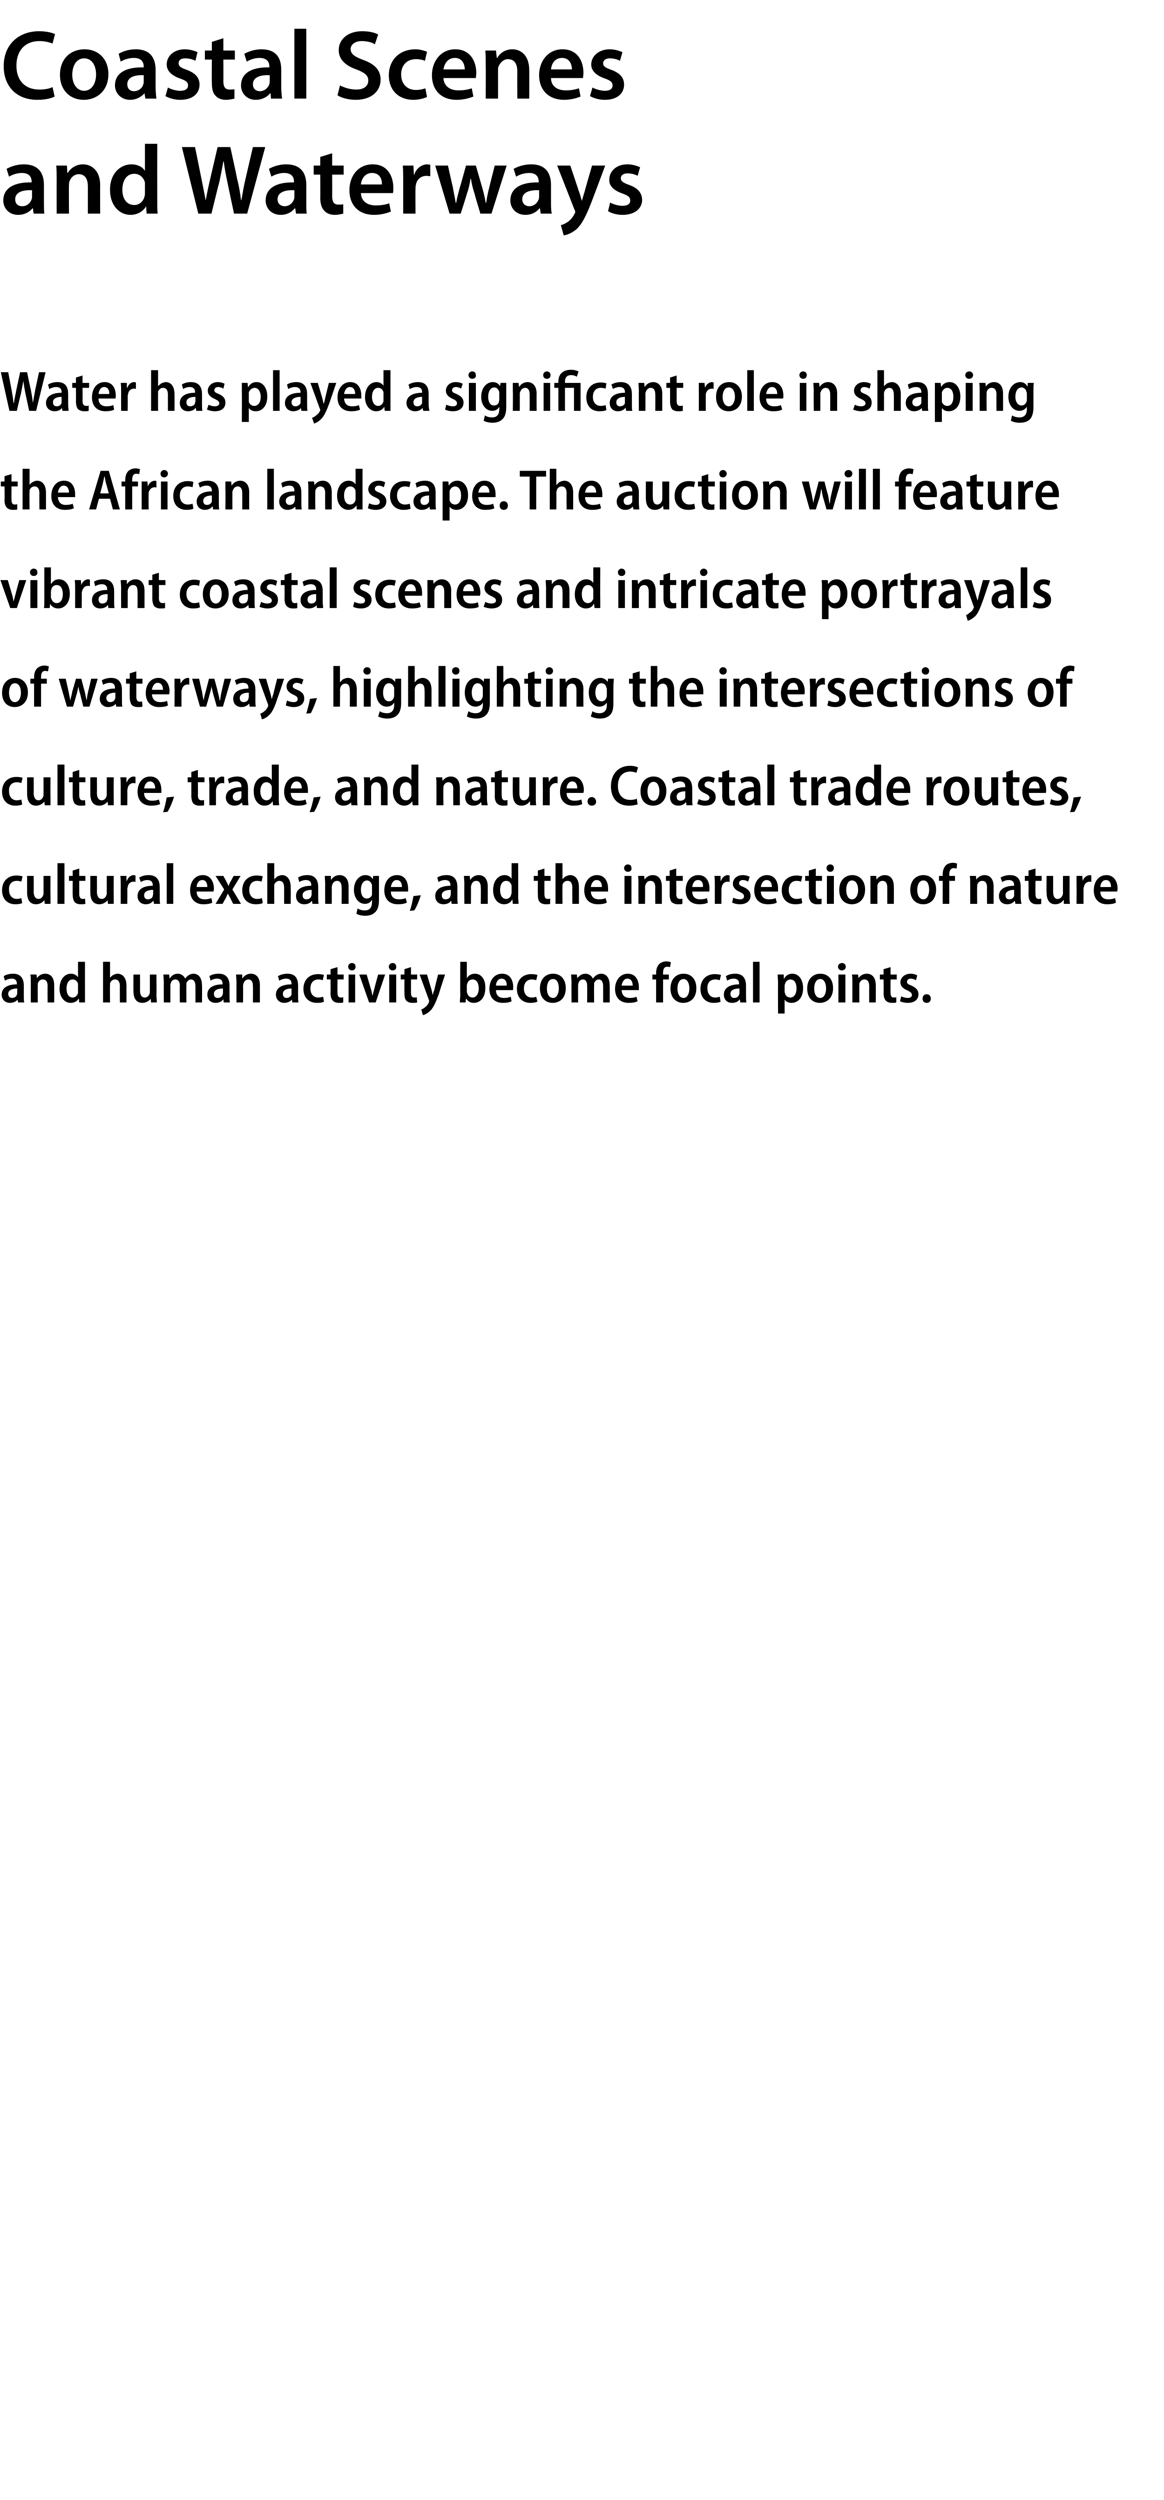
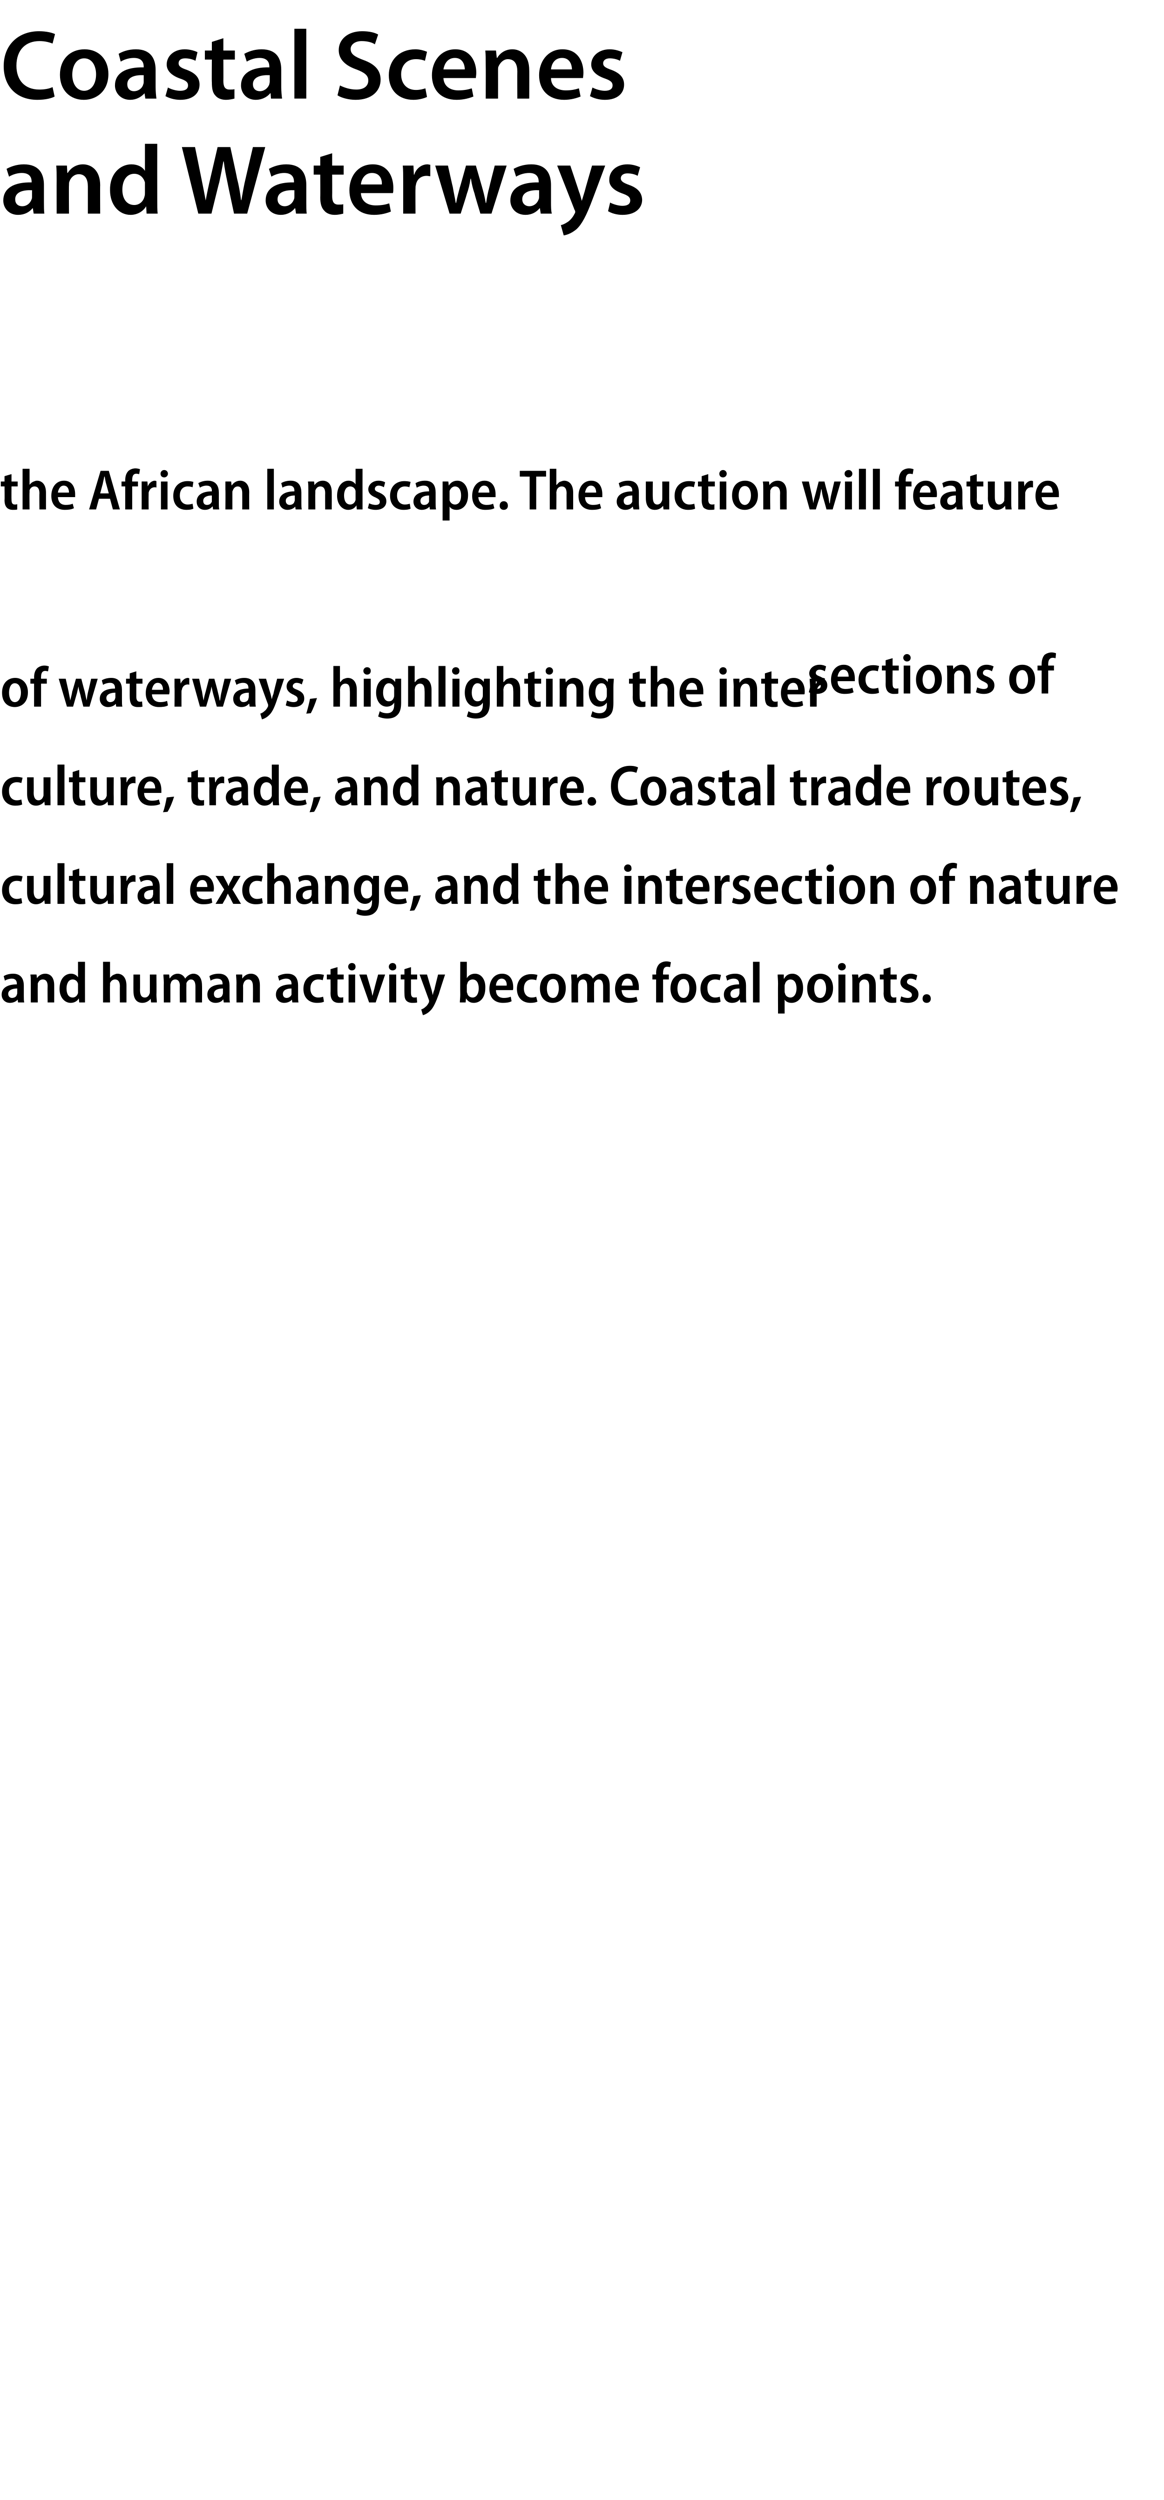
<svg xmlns="http://www.w3.org/2000/svg" version="1.1" width="283.5px" height="608.5px" viewBox="0 -6 283.5 608.5" style="top:-6px">
  <desc>Coastal Scenes and Waterways Water has played a significant role in shaping the African landscape. The auction will f...</desc>
  <defs />
  <g id="Polygon96013">
    <path d="m5.8 236.4c0 .6 0 1.2.1 1.6H4.4l-.1-.7s-.04-.04 0 0c-.4.5-1.1.8-1.9.8c-1.2 0-2-.9-2-2c0-1.7 1.5-2.5 3.7-2.5v-.2c0-.5-.2-1.2-1.2-1.2c-.6 0-1.3.2-1.7.5l-.3-1.1c.4-.3 1.3-.6 2.3-.6c2 0 2.6 1.4 2.6 2.9v2.5zm-1.6-1.8c-1 0-2.2.3-2.2 1.3c0 .7.5 1 .9 1c.6 0 1.1-.3 1.2-.8c.1-.2.1-.3.1-.4v-1.1zm3.3-1.4c0-.8 0-1.4-.1-2c.03-.02 1.5 0 1.5 0l.1.9s0 .05 0 0c.3-.5 1-1.1 2-1.1c1.2 0 2.2.8 2.2 2.8c.02.03 0 4.2 0 4.2h-1.6s-.04-3.99 0-4c0-.9-.3-1.6-1.2-1.6c-.6 0-1 .4-1.2 1v.5c-.04.03 0 4.1 0 4.1H7.5v-4.8zm13.2-5.1s-.02 8.01 0 8v1.9h-1.4l-.1-1s-.03.01 0 0c-.4.7-1.1 1.1-2 1.1c-1.5 0-2.7-1.4-2.7-3.4c0-2.4 1.3-3.7 2.8-3.7c.8 0 1.4.4 1.7.9c0-.02 0 0 0 0v-3.8h1.7zM19 234v-.5c-.1-.6-.6-1.1-1.3-1.1c-1 0-1.5 1-1.5 2.2c0 1.3.5 2.2 1.5 2.2c.6 0 1.1-.4 1.3-1.1V234zm6.1-5.9h1.7v3.9s-.02.05 0 0c.2-.2.4-.5.8-.7c.3-.1.6-.3 1-.3c1.2 0 2.2.9 2.2 2.9v4.1h-1.6s-.04-3.95 0-3.9c0-1-.3-1.7-1.2-1.7c-.6 0-1 .4-1.2.9v.6c-.05-.04 0 4.1 0 4.1h-1.7v-9.9zm13 7.9c0 .8.1 1.4.1 2h-1.4l-.1-.9s-.05-.04 0 0c-.3.4-1 1-2 1c-1.3 0-2.2-.8-2.2-2.9c-.02.04 0-4 0-4h1.6s.03 3.79 0 3.8c0 1.1.3 1.8 1.2 1.8c.6 0 1-.5 1.1-.9c.1-.1.1-.3.1-.5v-4.2h1.6s.05 4.77 0 4.8zm1.8-2.8c0-.8-.1-1.4-.1-2c.02-.02 1.4 0 1.4 0l.1.9s.05.03.1 0c.3-.5.9-1.1 1.9-1.1c.8 0 1.5.5 1.8 1.2c.2-.3.5-.6.8-.8c.3-.2.7-.4 1.2-.4c1.1 0 2.1.8 2.1 2.9c.04-.03 0 4.1 0 4.1h-1.6v-3.9c0-1-.3-1.7-1.1-1.7c-.5 0-.9.4-1.1.9v.5c-.03.03 0 4.2 0 4.2h-1.6s-.05-4.06 0-4.1c0-.8-.3-1.5-1.1-1.5c-.6 0-1 .4-1.1.9c-.1.2-.1.4-.1.6v4.1h-1.6s-.03-4.82 0-4.8zm16 3.2c0 .6 0 1.2.1 1.6h-1.5l-.1-.7s-.07-.04-.1 0c-.3.5-1 .8-1.8.8c-1.3 0-2-.9-2-2c0-1.7 1.5-2.5 3.7-2.5v-.2c0-.5-.2-1.2-1.3-1.2c-.6 0-1.2.2-1.6.5l-.3-1.1c.4-.3 1.2-.6 2.3-.6c2 0 2.6 1.4 2.6 2.9v2.5zm-1.6-1.8c-1.1 0-2.2.3-2.2 1.3c0 .7.4 1 .9 1c.6 0 1.1-.3 1.2-.8c.1-.2.1-.3.1-.4v-1.1zm3.3-1.4c0-.8-.1-1.4-.1-2c.01-.02 1.5 0 1.5 0v.9s.08.05.1 0c.3-.5 1-1.1 2-1.1c1.2 0 2.2.8 2.2 2.8v4.2h-1.7s.04-3.99 0-4c0-.9-.3-1.6-1.1-1.6c-.6 0-1 .4-1.2 1c0 .1-.1.3-.1.5c.03.03 0 4.1 0 4.1h-1.6s-.03-4.82 0-4.8zm15 3.2c0 .6 0 1.2.1 1.6h-1.5l-.1-.7s-.02-.04 0 0c-.4.5-1.1.8-1.9.8c-1.2 0-2-.9-2-2c0-1.7 1.5-2.5 3.8-2.5v-.2c0-.5-.2-1.2-1.3-1.2c-.6 0-1.2.2-1.7.5l-.3-1.1c.5-.3 1.3-.6 2.3-.6c2.1 0 2.6 1.4 2.6 2.9v2.5zm-1.6-1.8c-1 0-2.1.3-2.1 1.3c0 .7.4 1 .9 1c.5 0 1-.3 1.2-.8v-1.5zm7.9 3.2c-.3.2-.9.3-1.7.3c-2 0-3.3-1.3-3.3-3.4c0-2.1 1.3-3.6 3.6-3.6c.5 0 1.1.1 1.4.2l-.3 1.3c-.2-.1-.6-.2-1.1-.2c-1.2 0-1.9.9-1.9 2.2c0 1.4.8 2.2 1.9 2.2c.5 0 .9-.1 1.2-.2l.2 1.2zm3.3-8.4v1.8h1.5v1.2h-1.5s-.04 3.18 0 3.2c0 .8.2 1.2.8 1.2c.3 0 .4 0 .6-.1v1.3c-.2.1-.6.1-1.1.1c-.6 0-1.1-.2-1.4-.5c-.4-.4-.6-1-.6-1.9c.04.02 0-3.3 0-3.3h-.9v-1.2h.9v-1.3l1.7-.5zm2.7 8.6v-6.8h1.6v6.8h-1.6zm1.7-8.7c0 .5-.3.9-.9.9c-.5 0-.9-.4-.9-.9c0-.5.4-.9.9-.9c.6 0 .9.4.9.9zm2.7 1.9l1 3.4c.2.6.3 1.2.4 1.8c.2-.6.3-1.2.5-1.8c-.05.03.9-3.4.9-3.4h1.7l-2.3 6.8h-1.6l-2.4-6.8h1.8zm5.5 6.8v-6.8h1.7v6.8h-1.7zm1.7-8.7c.1.5-.3.9-.9.9c-.5 0-.9-.4-.9-.9c0-.5.4-.9.9-.9c.6 0 .9.4.9.9zm3.6.1v1.8h1.5v1.2h-1.5v3.2c0 .8.2 1.2.8 1.2c.3 0 .5 0 .6-.1l.1 1.3c-.3.1-.7.1-1.2.1c-.6 0-1.1-.2-1.4-.5c-.4-.4-.5-1-.5-1.9c-.02.02 0-3.3 0-3.3h-.9v-1.2h.9v-1.3l1.6-.5zm3.9 1.8s1.07 3.65 1.1 3.7l.3 1.3c.1-.4.2-.9.4-1.3c-.03-.05.9-3.7.9-3.7h1.7s-1.54 4.7-1.5 4.7c-.8 2.2-1.4 3.5-2.2 4.2c-.6.6-1.3.9-1.7 1l-.4-1.4c.3-.1.7-.3 1-.6c.3-.2.6-.6.8-1c.1-.2.1-.2.1-.3v-.3c-.03-.05-2.3-6.3-2.3-6.3h1.8zm8.1-3.1h1.6v4s.03-.04 0 0c.4-.7 1.1-1.1 2-1.1c1.5 0 2.6 1.4 2.5 3.5c0 2.4-1.3 3.6-2.8 3.6c-.8 0-1.4-.3-1.9-1.1c.02.03 0 0 0 0l-.1 1H112c0-.5.1-1.2.1-1.9c-.04.01 0-8 0-8zm1.6 7.2c0 .2 0 .3.1.4c.1.7.7 1.1 1.3 1.1c.9 0 1.5-.9 1.5-2.2c0-1.3-.5-2.2-1.5-2.2c-.6 0-1.2.4-1.3 1.1c-.1.1-.1.3-.1.5v1.3zm7.1-.3c0 1.4.9 1.9 1.9 1.9c.7 0 1.2-.1 1.7-.3l.2 1.1c-.5.3-1.3.4-2.1.4c-2.1 0-3.3-1.3-3.3-3.4c0-2 1.1-3.7 3.1-3.7c2 0 2.7 1.7 2.7 3.3c0 .3 0 .6-.1.7h-4.1zm2.6-1.1c.1-.8-.3-1.7-1.2-1.7c-1 0-1.4 1-1.4 1.7h2.6zm7.5 3.9c-.4.2-1 .3-1.7.3c-2 0-3.3-1.3-3.3-3.4c0-2.1 1.3-3.6 3.5-3.6c.6 0 1.2.1 1.5.2l-.3 1.3c-.2-.1-.6-.2-1.1-.2c-1.2 0-1.9.9-1.9 2.2c0 1.4.8 2.2 1.9 2.2c.5 0 .9-.1 1.1-.2l.3 1.2zm6.9-3.3c0 2.6-1.6 3.6-3.2 3.6c-1.7 0-3.1-1.2-3.1-3.5c0-2.3 1.4-3.6 3.2-3.6c1.9 0 3.1 1.4 3.1 3.5zm-4.6.1c0 1.3.5 2.3 1.5 2.3c.9 0 1.4-1.1 1.4-2.3c0-1.1-.3-2.3-1.4-2.3c-1.1 0-1.5 1.2-1.5 2.3zm6-1.4c0-.8-.1-1.4-.1-2c0-.02 1.4 0 1.4 0l.1.9s.04.03 0 0c.4-.5 1-1.1 2-1.1c.8 0 1.5.5 1.8 1.2c.2-.3.5-.6.8-.8c.3-.2.7-.4 1.2-.4c1.1 0 2.1.8 2.1 2.9c.02-.03 0 4.1 0 4.1h-1.6v-3.9c0-1-.3-1.7-1.1-1.7c-.5 0-.9.4-1.1.9v.5c-.04.03 0 4.2 0 4.2H143s.04-4.06 0-4.1c0-.8-.3-1.5-1-1.5c-.6 0-1 .4-1.1.9c-.1.2-.1.4-.1.6c-.02-.02 0 4.1 0 4.1h-1.6s-.04-4.82 0-4.8zm12.2 1.8c.1 1.4.9 1.9 2 1.9c.7 0 1.2-.1 1.6-.3l.3 1.1c-.6.3-1.3.4-2.2.4c-2.1 0-3.3-1.3-3.3-3.4c0-2 1.2-3.7 3.1-3.7c2 0 2.7 1.7 2.7 3.3v.7h-4.2zm2.7-1.1c0-.8-.3-1.7-1.3-1.7c-.9 0-1.3 1-1.4 1.7h2.7zm5.7 4.1v-5.6h-.9v-1.2h.9s.04-.33 0-.3c0-.9.2-1.7.8-2.3c.5-.4 1.1-.6 1.7-.6c.5 0 .8.1 1.1.2l-.2 1.2c-.1 0-.4-.1-.7-.1c-.8 0-1 .7-1 1.5c-.03.02 0 .4 0 .4h1.4v1.2h-1.4v5.6h-1.7zm9.8-3.5c0 2.6-1.6 3.6-3.2 3.6c-1.7 0-3.1-1.2-3.1-3.5c0-2.3 1.4-3.6 3.2-3.6c1.9 0 3.1 1.4 3.1 3.5zm-4.6.1c0 1.3.5 2.3 1.5 2.3c.9 0 1.4-1.1 1.4-2.3c0-1.1-.4-2.3-1.4-2.3c-1.1 0-1.5 1.2-1.5 2.3zm10.5 3.2c-.3.2-.9.3-1.7.3c-1.9 0-3.2-1.3-3.2-3.4c0-2.1 1.3-3.6 3.5-3.6c.6 0 1.1.1 1.5.2l-.3 1.3c-.3-.1-.6-.2-1.1-.2c-1.3 0-2 .9-1.9 2.2c0 1.4.8 2.2 1.9 2.2c.4 0 .8-.1 1.1-.2l.2 1.2zm6.2-1.4c0 .6 0 1.2.1 1.6h-1.5l-.1-.7s-.06-.04-.1 0c-.3.5-1 .8-1.8.8c-1.3 0-2-.9-2-2c0-1.7 1.5-2.5 3.7-2.5v-.2c0-.5-.2-1.2-1.3-1.2c-.6 0-1.2.2-1.6.5l-.3-1.1c.4-.3 1.2-.6 2.3-.6c2 0 2.6 1.4 2.6 2.9v2.5zm-1.6-1.8c-1.1 0-2.2.3-2.2 1.3c0 .7.4 1 .9 1c.6 0 1.1-.3 1.2-.8c.1-.2.1-.3.1-.4v-1.1zm3.3-6.5h1.6v9.9h-1.6v-9.9zm6.1 5.3c0-.9-.1-1.6-.1-2.2c0-.02 1.5 0 1.5 0v1s.07-.04.1 0c.4-.8 1.1-1.2 2-1.2c1.5 0 2.6 1.4 2.6 3.5c0 2.5-1.4 3.6-2.8 3.6c-.8 0-1.4-.3-1.7-.8c.04-.01 0 0 0 0v3.4h-1.6s-.04-7.29 0-7.3zm1.6 1.9c0 .1 0 .3.1.5c.1.6.7 1 1.3 1c.9 0 1.5-.9 1.5-2.2c0-1.3-.5-2.2-1.5-2.2c-.6 0-1.2.5-1.3 1.1c-.1.2-.1.3-.1.5v1.3zm11.8-.8c0 2.6-1.7 3.6-3.2 3.6c-1.8 0-3.1-1.2-3.1-3.5c0-2.3 1.4-3.6 3.2-3.6c1.9 0 3.1 1.4 3.1 3.5zm-4.6.1c0 1.3.5 2.3 1.5 2.3c.9 0 1.4-1.1 1.4-2.3c0-1.1-.4-2.3-1.4-2.3c-1.1 0-1.5 1.2-1.5 2.3zm5.9 3.4v-6.8h1.7v6.8h-1.7zm1.8-8.7c0 .5-.4.9-1 .9c-.5 0-.9-.4-.9-.9c0-.5.4-.9 1-.9c.5 0 .9.4.9.9zm1.6 3.9c0-.8 0-1.4-.1-2c.05-.02 1.5 0 1.5 0l.1.9s.01.05 0 0c.3-.5 1-1.1 2-1.1c1.2 0 2.2.8 2.2 2.8c.03.03 0 4.2 0 4.2h-1.6s-.02-3.99 0-4c0-.9-.3-1.6-1.2-1.6c-.6 0-1 .4-1.2 1v.5c-.03.03 0 4.1 0 4.1h-1.7v-4.8zm9.3-3.8v1.8h1.5v1.2h-1.5s-.03 3.18 0 3.2c0 .8.2 1.2.8 1.2c.3 0 .4 0 .6-.1v1.3c-.2.1-.6.1-1.1.1c-.6 0-1.1-.2-1.4-.5c-.4-.4-.6-1-.6-1.9c.05.02 0-3.3 0-3.3h-.9v-1.2h.9v-1.3l1.7-.5zm2.6 7.1c.3.2 1 .4 1.6.4c.7 0 1-.3 1-.7c0-.5-.3-.7-1-1.1c-1.3-.5-1.8-1.2-1.8-2c0-1.1 1-2.1 2.5-2.1c.7 0 1.2.2 1.6.4l-.3 1.2c-.3-.2-.8-.4-1.3-.4c-.6 0-.9.4-.9.8c0 .4.3.6 1.1.9c1.1.5 1.7 1.1 1.7 2.1c0 1.3-1 2.1-2.6 2.1c-.8 0-1.5-.2-1.9-.4l.3-1.2zm6.2 1.6c-.6 0-1-.4-1-1c0-.7.4-1.1 1-1.1c.6 0 1 .4 1 1.1c0 .6-.4 1-1 1z" stroke="none" fill="#000" />
  </g>
  <g id="Polygon96012">
    <path d="m5.4 213.8c-.3.2-.9.3-1.7.3c-1.9 0-3.2-1.3-3.2-3.4c0-2.1 1.3-3.6 3.5-3.6c.6 0 1.1.1 1.5.2l-.3 1.3c-.3-.1-.6-.2-1.1-.2c-1.3 0-2 .9-1.9 2.2c0 1.4.8 2.2 1.9 2.2c.4 0 .8-.1 1.1-.2l.2 1.2zm6.9-1.8v2h-1.4l-.1-.9s-.03-.04 0 0c-.3.4-1 1-2 1c-1.3 0-2.2-.8-2.2-2.9v-4h1.6s.04 3.79 0 3.8c0 1.1.4 1.8 1.2 1.8c.6 0 1-.5 1.1-.9c.1-.1.1-.3.1-.5v-4.2h1.7s-.04 4.77 0 4.8zm1.7-7.9h1.7v9.9H14v-9.9zm5.3 1.3v1.8h1.5v1.2h-1.5v3.2c0 .8.3 1.2.8 1.2c.3 0 .5 0 .6-.1l.1 1.3c-.3.1-.7.1-1.2.1c-.6 0-1.1-.2-1.4-.5c-.3-.4-.5-1-.5-1.9c-.02.02 0-3.3 0-3.3h-.9v-1.2h.9v-1.3l1.6-.5zm8.4 6.6v2h-1.4l-.1-.9s-.03-.04 0 0c-.3.4-1 1-2 1c-1.3 0-2.2-.8-2.2-2.9v-4h1.6s.04 3.79 0 3.8c0 1.1.4 1.8 1.2 1.8c.6 0 1-.5 1.1-.9c.1-.1.1-.3.1-.5v-4.2h1.7s-.04 4.77 0 4.8zm1.7-2.7c0-.8 0-1.5-.1-2.1c.03-.02 1.5 0 1.5 0v1.2h.1c.3-.9 1-1.4 1.7-1.4c.2 0 .3.1.4.1v1.6c-.1-.1-.3-.1-.5-.1c-.7 0-1.3.5-1.4 1.3c0 .1-.1.3-.1.5c.04.04 0 3.6 0 3.6h-1.6v-4.7zm9.5 3.1c0 .6 0 1.2.1 1.6h-1.5l-.1-.7s-.08-.04-.1 0c-.4.5-1 .8-1.8.8c-1.3 0-2-.9-2-2c0-1.7 1.5-2.5 3.7-2.5v-.2c0-.5-.2-1.2-1.3-1.2c-.6 0-1.2.2-1.6.5l-.4-1.1c.5-.3 1.3-.6 2.3-.6c2.1 0 2.7 1.4 2.7 2.9v2.5zm-1.6-1.8c-1.1 0-2.2.3-2.2 1.3c0 .7.4 1 .9 1c.6 0 1.1-.3 1.2-.8c0-.2.1-.3.1-.4v-1.1zm3.3-6.5h1.6v9.9h-1.6v-9.9zm7.3 6.9c0 1.4.9 1.9 1.9 1.9c.7 0 1.2-.1 1.7-.3l.2 1.1c-.5.3-1.3.4-2.2.4c-2 0-3.2-1.3-3.2-3.4c0-2 1.1-3.7 3.1-3.7c1.9 0 2.7 1.7 2.7 3.3c0 .3-.1.6-.1.7h-4.1zm2.6-1.1c0-.8-.3-1.7-1.2-1.7c-1 0-1.4 1-1.4 1.7h2.6zm3.9-2.7l.7 1.3c.2.4.4.7.5 1.1h.1c.1-.4.3-.8.5-1.1l.7-1.3h1.7l-2 3.3l2.1 3.5h-1.9s-.72-1.37-.7-1.4c-.2-.3-.4-.7-.6-1.1c-.2.4-.4.8-.5 1.1c-.04.03-.8 1.4-.8 1.4h-1.7l2.1-3.5l-2.1-3.3h1.9zm9.6 6.6c-.3.2-1 .3-1.7.3c-2 0-3.3-1.3-3.3-3.4c0-2.1 1.3-3.6 3.5-3.6c.6 0 1.2.1 1.5.2l-.3 1.3c-.2-.1-.6-.2-1.1-.2c-1.2 0-1.9.9-1.9 2.2c0 1.4.8 2.2 1.9 2.2c.5 0 .9-.1 1.2-.2l.2 1.2zm1.1-9.7h1.7v3.9s.01.05 0 0c.2-.2.5-.5.8-.7c.3-.1.7-.3 1.1-.3c1.1 0 2.1.9 2.1 2.9c.04 0 0 4.1 0 4.1h-1.6v-3.9c0-1-.3-1.7-1.2-1.7c-.5 0-1 .4-1.2.9v.6c-.02-.04 0 4.1 0 4.1h-1.7v-9.9zm12.4 8.3c0 .6 0 1.2.1 1.6h-1.5l-.1-.7s-.06-.04-.1 0c-.3.5-1 .8-1.8.8c-1.3 0-2-.9-2-2c0-1.7 1.5-2.5 3.7-2.5v-.2c0-.5-.2-1.2-1.3-1.2c-.6 0-1.2.2-1.6.5l-.3-1.1c.4-.3 1.2-.6 2.3-.6c2 0 2.6 1.4 2.6 2.9v2.5zm-1.6-1.8c-1.1 0-2.2.3-2.2 1.3c0 .7.4 1 .9 1c.6 0 1.1-.3 1.2-.8c.1-.2.1-.3.1-.4v-1.1zm3.3-1.4c0-.8-.1-1.4-.1-2c.01-.02 1.5 0 1.5 0v.9s.08.05.1 0c.3-.5 1-1.1 2-1.1c1.2 0 2.2.8 2.2 2.8v4.2h-1.7s.04-3.99 0-4c0-.9-.3-1.6-1.1-1.6c-.6 0-1 .4-1.2 1c0 .1-.1.3-.1.5c.03.03 0 4.1 0 4.1h-1.6s-.03-4.82 0-4.8zm13.1 3.9c0 1.4-.3 2.4-1 3c-.6.6-1.5.8-2.4.8c-.8 0-1.6-.2-2.1-.5l.3-1.3c.4.3 1 .5 1.8.5c1 0 1.7-.6 1.7-2c.05.01 0-.6 0-.6c0 0 .02.03 0 0c-.3.6-.9 1-1.7 1c-1.6 0-2.7-1.5-2.7-3.4c0-2.3 1.4-3.6 2.8-3.6c1 0 1.5.5 1.8 1c0 .04 0 0 0 0l.1-.8s1.44-.02 1.4 0v5.9zm-1.7-3.3v-.4c-.2-.6-.6-1.1-1.2-1.1c-.9 0-1.5.9-1.5 2.3c0 1.2.5 2.1 1.4 2.1c.6 0 1.1-.3 1.3-.9v-2zm4.6 1.2c0 1.4.9 1.9 1.9 1.9c.7 0 1.3-.1 1.7-.3l.3 1.1c-.6.3-1.3.4-2.2.4c-2.1 0-3.3-1.3-3.3-3.4c0-2 1.1-3.7 3.1-3.7c2 0 2.7 1.7 2.7 3.3v.7h-4.2zm2.7-1.1c0-.8-.3-1.7-1.3-1.7c-.9 0-1.3 1-1.4 1.7h2.7zm1.9 5.8c.4-1 .7-2.5.9-3.6l1.8-.2c-.4 1.3-1 2.8-1.6 3.7l-1.1.1zm11.6-3.3c0 .6 0 1.2.1 1.6H110l-.1-.7s-.07-.04-.1 0c-.3.5-1 .8-1.8.8c-1.3 0-2-.9-2-2c0-1.7 1.5-2.5 3.7-2.5v-.2c0-.5-.2-1.2-1.3-1.2c-.6 0-1.2.2-1.6.5l-.3-1.1c.4-.3 1.2-.6 2.3-.6c2 0 2.6 1.4 2.6 2.9v2.5zm-1.6-1.8c-1.1 0-2.2.3-2.2 1.3c0 .7.4 1 .9 1c.6 0 1.1-.3 1.2-.8c0-.2.1-.3.1-.4v-1.1zm3.3-1.4c0-.8-.1-1.4-.1-2c.01-.02 1.4 0 1.4 0l.1.9s.07.05.1 0c.3-.5 1-1.1 2-1.1c1.2 0 2.2.8 2.2 2.8v4.2h-1.7s.04-3.99 0-4c0-.9-.3-1.6-1.1-1.6c-.6 0-1 .4-1.2 1c0 .1-.1.3-.1.5c.03.03 0 4.1 0 4.1h-1.6s-.04-4.82 0-4.8zm13.1-5.1s.05 8.01 0 8c0 .7.1 1.4.1 1.9h-1.4l-.1-1h-.1c-.3.7-1.1 1.1-1.9 1.1c-1.6 0-2.7-1.4-2.7-3.4c0-2.4 1.3-3.7 2.8-3.7c.8 0 1.4.4 1.7.9c-.03-.02 0 0 0 0v-3.8h1.6zm-1.6 5.9v-.5c-.2-.6-.6-1.1-1.3-1.1c-1 0-1.5 1-1.5 2.2c0 1.3.5 2.2 1.5 2.2c.5 0 1.1-.4 1.2-1.1c.1-.1.1-.3.1-.5V210zm8-4.6v1.8h1.5v1.2h-1.5s-.02 3.18 0 3.2c0 .8.2 1.2.8 1.2c.3 0 .4 0 .6-.1v1.3c-.2.1-.6.1-1.1.1c-.6 0-1.1-.2-1.4-.5c-.4-.4-.5-1-.5-1.9c-.04.02 0-3.3 0-3.3h-1v-1.2h1v-1.3l1.6-.5zm2.7-1.3h1.7v3.9s-.01.05 0 0c.2-.2.4-.5.8-.7c.3-.1.6-.3 1.1-.3c1.1 0 2.1.9 2.1 2.9c.02 0 0 4.1 0 4.1h-1.6s-.03-3.95 0-3.9c0-1-.3-1.7-1.2-1.7c-.6 0-1 .4-1.2.9v.6c-.04-.04 0 4.1 0 4.1h-1.7v-9.9zm8.6 6.9c.1 1.4.9 1.9 2 1.9c.7 0 1.2-.1 1.6-.3l.3 1.1c-.6.3-1.3.4-2.2.4c-2.1 0-3.3-1.3-3.3-3.4c0-2 1.2-3.7 3.1-3.7c2 0 2.7 1.7 2.7 3.3v.7h-4.2zm2.7-1.1c0-.8-.3-1.7-1.3-1.7c-.9 0-1.3 1-1.4 1.7h2.7zm5.5 4.1v-6.8h1.7v6.8h-1.7zm1.7-8.7c.1.5-.3.9-.9.9c-.5 0-.9-.4-.9-.9c0-.5.4-.9.9-.9c.6 0 .9.4.9.9zm1.7 3.9c0-.8 0-1.4-.1-2c.03-.02 1.5 0 1.5 0l.1.9s-.01.05 0 0c.3-.5 1-1.1 2-1.1c1.2 0 2.2.8 2.2 2.8v4.2h-1.6s-.04-3.99 0-4c0-.9-.3-1.6-1.2-1.6c-.6 0-1 .4-1.2 1c0 .1-.1.3-.1.5c.05.03 0 4.1 0 4.1h-1.6s-.02-4.82 0-4.8zm9.2-3.8v1.8h1.6v1.2h-1.6s.05 3.18 0 3.2c0 .8.3 1.2.9 1.2c.3 0 .4 0 .6-.1v1.3c-.2.1-.6.1-1.2.1c-.5 0-1-.2-1.4-.5c-.3-.4-.5-1-.5-1.9c.03.02 0-3.3 0-3.3h-.9v-1.2h.9v-1.3l1.6-.5zm3.9 5.6c0 1.4.9 1.9 1.9 1.9c.7 0 1.3-.1 1.7-.3l.2 1.1c-.5.3-1.3.4-2.1.4c-2.1 0-3.3-1.3-3.3-3.4c0-2 1.1-3.7 3.1-3.7c2 0 2.7 1.7 2.7 3.3c0 .3 0 .6-.1.7h-4.1zm2.6-1.1c.1-.8-.2-1.7-1.2-1.7c-1 0-1.3 1-1.4 1.7h2.6zm2.9-.6c0-.8 0-1.5-.1-2.1c.03-.02 1.5 0 1.5 0v1.2h.1c.3-.9 1-1.4 1.7-1.4c.2 0 .3.1.4.1v1.6c-.1-.1-.3-.1-.5-.1c-.7 0-1.3.5-1.4 1.3c0 .1-.1.3-.1.5c.04.04 0 3.6 0 3.6h-1.6v-4.7zm4.5 3.2c.4.2 1 .4 1.6.4c.7 0 1-.3 1-.7c0-.5-.2-.7-1-1.1c-1.2-.5-1.7-1.2-1.7-2c0-1.1.9-2.1 2.4-2.1c.7 0 1.3.2 1.7.4l-.4 1.2c-.3-.2-.7-.4-1.3-.4c-.6 0-.9.4-.9.8c0 .4.3.6 1.1.9c1.1.5 1.7 1.1 1.7 2.1c0 1.3-1 2.1-2.6 2.1c-.8 0-1.4-.2-1.9-.4l.3-1.2zm6.7-1.5c.1 1.4.9 1.9 1.9 1.9c.7 0 1.3-.1 1.7-.3l.3 1.1c-.6.3-1.3.4-2.2.4c-2.1 0-3.3-1.3-3.3-3.4c0-2 1.2-3.7 3.1-3.7c2 0 2.7 1.7 2.7 3.3v.7h-4.2zm2.7-1.1c0-.8-.3-1.7-1.3-1.7c-.9 0-1.3 1-1.4 1.7h2.7zm7.4 3.9c-.3.2-.9.3-1.7.3c-2 0-3.3-1.3-3.3-3.4c0-2.1 1.4-3.6 3.6-3.6c.5 0 1.1.1 1.4.2l-.3 1.3c-.2-.1-.6-.2-1.1-.2c-1.2 0-1.9.9-1.9 2.2c0 1.4.8 2.2 1.9 2.2c.5 0 .9-.1 1.2-.2l.2 1.2zm3.3-8.4v1.8h1.5v1.2h-1.5s-.03 3.18 0 3.2c0 .8.2 1.2.8 1.2c.3 0 .4 0 .6-.1v1.3c-.2.1-.6.1-1.1.1c-.6 0-1.1-.2-1.4-.5c-.4-.4-.6-1-.6-1.9c.05.02 0-3.3 0-3.3h-.9v-1.2h.9v-1.3l1.7-.5zm2.7 8.6v-6.8h1.7v6.8h-1.7zm1.7-8.7c0 .5-.3.9-.9.9c-.5 0-.9-.4-.9-.9c0-.5.4-.9.9-.9c.6 0 .9.4.9.9zm7.6 5.2c0 2.6-1.7 3.6-3.2 3.6c-1.8 0-3.1-1.2-3.1-3.5c0-2.3 1.4-3.6 3.2-3.6c1.8 0 3.1 1.4 3.1 3.5zm-4.6.1c0 1.3.5 2.3 1.4 2.3c1 0 1.5-1.1 1.5-2.3c0-1.1-.4-2.3-1.5-2.3c-1 0-1.4 1.2-1.4 2.3zm5.9-1.4v-2c-.04-.02 1.4 0 1.4 0l.1.9s.02.05 0 0c.3-.5 1-1.1 2-1.1c1.2 0 2.2.8 2.2 2.8c.04.03 0 4.2 0 4.2h-1.6v-4c0-.9-.3-1.6-1.2-1.6c-.5 0-1 .4-1.2 1v.5c-.02.03 0 4.1 0 4.1H212v-4.8zm16 1.3c0 2.6-1.6 3.6-3.1 3.6c-1.8 0-3.2-1.2-3.2-3.5c0-2.3 1.4-3.6 3.2-3.6c1.9 0 3.1 1.4 3.1 3.5zm-4.6.1c0 1.3.5 2.3 1.5 2.3c.9 0 1.4-1.1 1.4-2.3c0-1.1-.3-2.3-1.4-2.3c-1.1 0-1.5 1.2-1.5 2.3zm6.2 3.4v-5.6h-.9v-1.2h.9v-.3c0-.9.2-1.7.8-2.3c.4-.4 1.1-.6 1.7-.6c.4 0 .8.1 1 .2l-.1 1.2c-.2 0-.4-.1-.7-.1c-.8 0-1.1.7-1.1 1.5c.03.02 0 .4 0 .4h1.4v1.2h-1.4v5.6h-1.6zm6.7-4.8c0-.8 0-1.4-.1-2c.03-.02 1.5 0 1.5 0l.1.9s0 .05 0 0c.3-.5 1-1.1 2-1.1c1.2 0 2.2.8 2.2 2.8v4.2h-1.6s-.04-3.99 0-4c0-.9-.3-1.6-1.2-1.6c-.6 0-1 .4-1.2 1v.5c-.05.03 0 4.1 0 4.1h-1.7v-4.8zm12.3 3.2c0 .6.1 1.2.2 1.6h-1.5l-.1-.7s-.09-.04-.1 0c-.4.5-1 .8-1.8.8c-1.3 0-2-.9-2-2c0-1.7 1.5-2.5 3.7-2.5v-.2c0-.5-.2-1.2-1.3-1.2c-.6 0-1.2.2-1.6.5l-.4-1.1c.5-.3 1.3-.6 2.3-.6c2.1 0 2.6 1.4 2.6 2.9v2.5zm-1.6-1.8c-1 0-2.1.3-2.1 1.3c0 .7.4 1 .9 1c.6 0 1-.3 1.2-.8v-1.5zm5.2-5.2v1.8h1.5v1.2h-1.5s-.04 3.18 0 3.2c0 .8.2 1.2.8 1.2c.3 0 .4 0 .6-.1v1.3c-.2.1-.6.1-1.1.1c-.6 0-1.1-.2-1.4-.5c-.4-.4-.6-1-.6-1.9c.04.02 0-3.3 0-3.3h-.9v-1.2h.9v-1.3l1.7-.5zm8.3 6.6c0 .8 0 1.4.1 2h-1.5v-.9s-.08-.04-.1 0c-.3.4-.9 1-2 1c-1.2 0-2.1-.8-2.1-2.9c-.05.04 0-4 0-4h1.6v3.8c0 1.1.3 1.8 1.1 1.8c.7 0 1-.5 1.2-.9c0-.1.1-.3.1-.5c-.03-.02 0-4.2 0-4.2h1.6s.02 4.77 0 4.8zm1.7-2.7v-2.1c-.01-.02 1.4 0 1.4 0l.1 1.2s.04 0 0 0c.3-.9 1.1-1.4 1.8-1.4c.1 0 .2.1.3.1v1.6c-.1-.1-.2-.1-.4-.1c-.7 0-1.3.5-1.4 1.3c-.1.1-.1.3-.1.5v3.6h-1.7s.04-4.7 0-4.7zm5.8 1.7c0 1.4.9 1.9 1.9 1.9c.7 0 1.2-.1 1.7-.3l.2 1.1c-.5.3-1.3.4-2.2.4c-2 0-3.2-1.3-3.2-3.4c0-2 1.1-3.7 3.1-3.7c1.9 0 2.7 1.7 2.7 3.3c0 .3-.1.6-.1.7H268zm2.6-1.1c0-.8-.3-1.7-1.2-1.7c-1 0-1.4 1-1.4 1.7h2.6z" stroke="none" fill="#000" />
  </g>
  <g id="Polygon96011">
    <path d="m5.4 189.8c-.3.2-.9.3-1.7.3c-1.9 0-3.2-1.3-3.2-3.4c0-2.1 1.3-3.6 3.5-3.6c.6 0 1.1.1 1.5.2l-.3 1.3c-.3-.1-.6-.2-1.1-.2c-1.3 0-2 .9-1.9 2.2c0 1.4.8 2.2 1.9 2.2c.4 0 .8-.1 1.1-.2l.2 1.2zm6.9-1.8v2h-1.4l-.1-.9s-.03-.04 0 0c-.3.4-1 1-2 1c-1.3 0-2.2-.8-2.2-2.9v-4h1.6s.04 3.79 0 3.8c0 1.1.4 1.8 1.2 1.8c.6 0 1-.5 1.1-.9c.1-.1.1-.3.1-.5v-4.2h1.7s-.04 4.77 0 4.8zm1.7-7.9h1.7v9.9H14v-9.9zm5.3 1.3v1.8h1.5v1.2h-1.5v3.2c0 .8.3 1.2.8 1.2c.3 0 .5 0 .6-.1l.1 1.3c-.3.1-.7.1-1.2.1c-.6 0-1.1-.2-1.4-.5c-.3-.4-.5-1-.5-1.9c-.02.02 0-3.3 0-3.3h-.9v-1.2h.9v-1.3l1.6-.5zm8.4 6.6v2h-1.4l-.1-.9s-.03-.04 0 0c-.3.4-1 1-2 1c-1.3 0-2.2-.8-2.2-2.9v-4h1.6s.04 3.79 0 3.8c0 1.1.4 1.8 1.2 1.8c.6 0 1-.5 1.1-.9c.1-.1.1-.3.1-.5v-4.2h1.7s-.04 4.77 0 4.8zm1.7-2.7c0-.8 0-1.5-.1-2.1c.03-.02 1.5 0 1.5 0v1.2h.1c.3-.9 1-1.4 1.7-1.4c.2 0 .3.1.4.1v1.6c-.1-.1-.3-.1-.5-.1c-.7 0-1.3.5-1.4 1.3c0 .1-.1.3-.1.5c.04.04 0 3.6 0 3.6h-1.6v-4.7zm5.7 1.7c0 1.4.9 1.9 1.9 1.9c.7 0 1.3-.1 1.7-.3l.3 1.1c-.6.3-1.3.4-2.2.4c-2.1 0-3.3-1.3-3.3-3.4c0-2 1.1-3.7 3.1-3.7c2 0 2.7 1.7 2.7 3.3v.7h-4.2zm2.7-1.1c0-.8-.3-1.7-1.3-1.7c-.9 0-1.3 1-1.4 1.7h2.7zm1.9 5.8c.4-1 .7-2.5.9-3.6l1.8-.2c-.4 1.3-1 2.8-1.6 3.7l-1.1.1zm8.5-10.3v1.8h1.6v1.2h-1.6s.04 3.18 0 3.2c0 .8.3 1.2.9 1.2c.2 0 .4 0 .6-.1v1.3c-.2.1-.6.1-1.2.1c-.6 0-1-.2-1.4-.5c-.3-.4-.5-1-.5-1.9c.02.02 0-3.3 0-3.3h-.9v-1.2h.9v-1.3l1.6-.5zm2.8 3.9c0-.8-.1-1.5-.1-2.1c0-.02 1.4 0 1.4 0l.1 1.2h.1c.3-.9 1-1.4 1.7-1.4c.1 0 .2.1.4.1v1.6c-.2-.1-.3-.1-.5-.1c-.7 0-1.3.5-1.4 1.3c-.1.1-.1.3-.1.5c.01.04 0 3.6 0 3.6H51s-.04-4.7 0-4.7zm9.4 3.1c0 .6.1 1.2.1 1.6h-1.4l-.2-.7s0-.04 0 0c-.4.5-1 .8-1.8.8c-1.3 0-2.1-.9-2.1-2c0-1.7 1.6-2.5 3.8-2.5v-.2c0-.5-.2-1.2-1.3-1.2c-.6 0-1.2.2-1.7.5l-.3-1.1c.5-.3 1.3-.6 2.3-.6c2.1 0 2.6 1.4 2.6 2.9v2.5zm-1.6-1.8c-1 0-2.1.3-2.1 1.3c0 .7.4 1 .9 1c.6 0 1-.3 1.2-.8v-1.5zm9.1-6.5v8c0 .7 0 1.4.1 1.9h-1.5l-.1-1s-.01.01 0 0c-.4.7-1.1 1.1-2 1.1c-1.5 0-2.6-1.4-2.6-3.4c-.1-2.4 1.3-3.7 2.7-3.7c.9 0 1.4.4 1.7.9c.02-.02 0 0 0 0v-3.8h1.7zm-1.7 5.9v-.5c-.1-.6-.6-1.1-1.3-1.1c-1 0-1.5 1-1.5 2.2c0 1.3.6 2.2 1.5 2.2c.6 0 1.1-.4 1.3-1.1V186zm4.6 1c.1 1.4.9 1.9 2 1.9c.7 0 1.2-.1 1.6-.3l.3 1.1c-.6.3-1.3.4-2.2.4c-2.1 0-3.3-1.3-3.3-3.4c0-2 1.2-3.7 3.1-3.7c2 0 2.7 1.7 2.7 3.3v.7h-4.2zm2.7-1.1c0-.8-.3-1.7-1.3-1.7c-.9 0-1.3 1-1.4 1.7h2.7zm1.9 5.8c.4-1 .8-2.5 1-3.6l1.7-.2c-.4 1.3-1 2.8-1.6 3.7l-1.1.1zm11.6-3.3c0 .6 0 1.2.1 1.6h-1.5l-.1-.7s-.04-.04 0 0c-.4.5-1.1.8-1.9.8c-1.2 0-2-.9-2-2c0-1.7 1.5-2.5 3.7-2.5v-.2c0-.5-.2-1.2-1.2-1.2c-.6 0-1.3.2-1.7.5l-.3-1.1c.4-.3 1.3-.6 2.3-.6c2 0 2.6 1.4 2.6 2.9v2.5zm-1.6-1.8c-1 0-2.2.3-2.2 1.3c0 .7.5 1 .9 1c.6 0 1.1-.3 1.2-.8c.1-.2.1-.3.1-.4v-1.1zm3.3-1.4c0-.8 0-1.4-.1-2c.03-.02 1.5 0 1.5 0l.1.9s0 .05 0 0c.3-.5 1-1.1 2-1.1c1.2 0 2.2.8 2.2 2.8v4.2h-1.6s-.04-3.99 0-4c0-.9-.3-1.6-1.2-1.6c-.6 0-1 .4-1.2 1v.5c-.05.03 0 4.1 0 4.1h-1.7v-4.8zm13.2-5.1s-.02 8.01 0 8v1.9h-1.4l-.1-1s-.03.01 0 0c-.4.7-1.1 1.1-2 1.1c-1.5 0-2.7-1.4-2.7-3.4c0-2.4 1.3-3.7 2.8-3.7c.8 0 1.4.4 1.7.9c0-.02 0 0 0 0v-3.8h1.7zm-1.7 5.9v-.5c-.1-.6-.6-1.1-1.3-1.1c-1 0-1.5 1-1.5 2.2c0 1.3.5 2.2 1.5 2.2c.6 0 1.1-.4 1.3-1.1V186zm6.1-.8c0-.8 0-1.4-.1-2c.03-.02 1.5 0 1.5 0l.1.9s0 .05 0 0c.3-.5 1-1.1 2-1.1c1.2 0 2.2.8 2.2 2.8v4.2h-1.6s-.04-3.99 0-4c0-.9-.3-1.6-1.2-1.6c-.6 0-1 .4-1.2 1v.5c-.05.03 0 4.1 0 4.1h-1.7v-4.8zm12.3 3.2c0 .6.1 1.2.2 1.6h-1.5l-.1-.7s-.09-.04-.1 0c-.4.5-1 .8-1.8.8c-1.3 0-2-.9-2-2c0-1.7 1.5-2.5 3.7-2.5v-.2c0-.5-.2-1.2-1.3-1.2c-.6 0-1.2.2-1.6.5l-.4-1.1c.5-.3 1.3-.6 2.3-.6c2.1 0 2.6 1.4 2.6 2.9v2.5zm-1.6-1.8c-1 0-2.1.3-2.1 1.3c0 .7.4 1 .9 1c.6 0 1-.3 1.2-.8v-1.5zm5.2-5.2v1.8h1.5v1.2h-1.5s-.04 3.18 0 3.2c0 .8.2 1.2.8 1.2c.3 0 .4 0 .6-.1v1.3c-.2.1-.6.1-1.1.1c-.6 0-1.1-.2-1.4-.5c-.4-.4-.6-1-.6-1.9c.04.02 0-3.3 0-3.3h-.9v-1.2h.9v-1.3l1.7-.5zm8.3 6.6c0 .8 0 1.4.1 2h-1.5v-.9s-.08-.04-.1 0c-.3.4-.9 1-2 1c-1.2 0-2.1-.8-2.1-2.9c-.05.04 0-4 0-4h1.6v3.8c0 1.1.3 1.8 1.1 1.8c.7 0 1-.5 1.2-.9c0-.1.1-.3.1-.5c-.03-.02 0-4.2 0-4.2h1.6s.02 4.77 0 4.8zm1.7-2.7v-2.1c-.01-.02 1.4 0 1.4 0l.1 1.2s.04 0 0 0c.3-.9 1.1-1.4 1.8-1.4c.1 0 .2.1.3.1v1.6c-.1-.1-.2-.1-.4-.1c-.7 0-1.3.5-1.5 1.3v.5c-.01.04 0 3.6 0 3.6h-1.7s.04-4.7 0-4.7zm5.8 1.7c0 1.4.9 1.9 1.9 1.9c.7 0 1.2-.1 1.7-.3l.2 1.1c-.5.3-1.3.4-2.2.4c-2 0-3.2-1.3-3.2-3.4c0-2 1.1-3.7 3.1-3.7c1.9 0 2.7 1.7 2.7 3.3c0 .3-.1.6-.1.7H138zm2.6-1.1c0-.8-.3-1.7-1.2-1.7c-1 0-1.4 1-1.4 1.7h2.6zm3.5 4.2c-.5 0-1-.4-1-1c0-.7.5-1.1 1-1.1c.6 0 1 .4 1.1 1.1c0 .6-.4 1-1.1 1zm11.2-.3c-.4.1-1.1.3-2.1.3c-2.8 0-4.4-1.8-4.4-4.7c0-3.3 2.1-5 4.6-5c1 0 1.7.2 2 .4l-.4 1.3c-.3-.1-.8-.3-1.5-.3c-1.7 0-3 1.1-3 3.5c0 2.2 1.2 3.4 3 3.4c.6 0 1.2-.1 1.6-.3l.2 1.4zm7-3.3c0 2.6-1.7 3.6-3.2 3.6c-1.8 0-3.1-1.2-3.1-3.5c0-2.3 1.4-3.6 3.2-3.6c1.8 0 3.1 1.4 3.1 3.5zm-4.6.1c0 1.3.5 2.3 1.5 2.3c.9 0 1.4-1.1 1.4-2.3c0-1.1-.4-2.3-1.4-2.3c-1.1 0-1.5 1.2-1.5 2.3zm10.9 1.8c0 .6 0 1.2.1 1.6h-1.5l-.1-.7s-.08-.04-.1 0c-.4.5-1 .8-1.8.8c-1.3 0-2-.9-2-2c0-1.7 1.5-2.5 3.7-2.5v-.2c0-.5-.2-1.2-1.3-1.2c-.6 0-1.2.2-1.6.5l-.4-1.1c.5-.3 1.3-.6 2.3-.6c2.1 0 2.7 1.4 2.7 2.9v2.5zm-1.7-1.8c-1 0-2.1.3-2.1 1.3c0 .7.4 1 .9 1c.6 0 1.1-.3 1.2-.8v-1.5zm3.3 1.9c.3.2 1 .4 1.5.4c.7 0 1.1-.3 1.1-.7c0-.5-.3-.7-1.1-1.1c-1.2-.5-1.7-1.2-1.7-2c0-1.1 1-2.1 2.4-2.1c.7 0 1.3.2 1.7.4l-.3 1.2c-.3-.2-.8-.4-1.3-.4c-.6 0-.9.4-.9.8c0 .4.2.6 1 .9c1.2.5 1.7 1.1 1.7 2.1c0 1.3-.9 2.1-2.6 2.1c-.7 0-1.4-.2-1.9-.4l.4-1.2zm7.4-7.1v1.8h1.5v1.2h-1.5s-.04 3.18 0 3.2c0 .8.2 1.2.8 1.2c.3 0 .4 0 .6-.1v1.3c-.2.1-.6.1-1.1.1c-.6 0-1.1-.2-1.4-.5c-.4-.4-.6-1-.6-1.9c.04.02 0-3.3 0-3.3h-.9v-1.2h.9v-1.3l1.7-.5zm7.6 7c0 .6 0 1.2.1 1.6h-1.5l-.1-.7s-.02-.04 0 0c-.4.5-1.1.8-1.9.8c-1.2 0-2-.9-2-2c0-1.7 1.5-2.5 3.8-2.5v-.2c0-.5-.2-1.2-1.3-1.2c-.6 0-1.2.2-1.7.5l-.3-1.1c.5-.3 1.3-.6 2.3-.6c2.1 0 2.6 1.4 2.6 2.9v2.5zm-1.6-1.8c-1 0-2.1.3-2.1 1.3c0 .7.4 1 .9 1c.6 0 1-.3 1.2-.8v-1.5zm3.3-6.5h1.7v9.9h-1.7v-9.9zm8 1.3v1.8h1.6v1.2h-1.6s.02 3.18 0 3.2c0 .8.3 1.2.8 1.2c.3 0 .5 0 .7-.1v1.3c-.3.1-.7.1-1.2.1c-.6 0-1.1-.2-1.4-.5c-.3-.4-.5-1-.5-1.9v-3.3h-.9v-1.2h.9v-1.3l1.6-.5zm2.7 3.9v-2.1c-.02-.02 1.4 0 1.4 0l.1 1.2s.03 0 0 0c.3-.9 1.1-1.4 1.8-1.4c.1 0 .2.1.3.1v1.6c-.1-.1-.2-.1-.4-.1c-.7 0-1.3.5-1.5 1.3v.5c-.01.04 0 3.6 0 3.6h-1.7s.04-4.7 0-4.7zm9.5 3.1c0 .6 0 1.2.1 1.6h-1.5l-.1-.7s-.03-.04 0 0c-.4.5-1.1.8-1.9.8c-1.2 0-2-.9-2-2c0-1.7 1.5-2.5 3.8-2.5v-.2c0-.5-.2-1.2-1.3-1.2c-.6 0-1.2.2-1.7.5l-.3-1.1c.5-.3 1.3-.6 2.3-.6c2.1 0 2.6 1.4 2.6 2.9v2.5zm-1.6-1.8c-1 0-2.2.3-2.2 1.3c0 .7.5 1 1 1c.5 0 1-.3 1.2-.8v-1.5zm9.1-6.5s-.03 8.01 0 8v1.9h-1.4l-.1-1s-.04.01 0 0c-.4.7-1.1 1.1-2 1.1c-1.6 0-2.7-1.4-2.7-3.4c0-2.4 1.3-3.7 2.8-3.7c.8 0 1.4.4 1.7.9c0-.02 0 0 0 0v-3.8h1.7zm-1.7 5.9v-.5c-.1-.6-.6-1.1-1.3-1.1c-1 0-1.5 1-1.5 2.2c0 1.3.5 2.2 1.5 2.2c.6 0 1.1-.4 1.3-1.1V186zm4.6 1c0 1.4.9 1.9 1.9 1.9c.7 0 1.3-.1 1.7-.3l.3 1.1c-.6.3-1.3.4-2.2.4c-2.1 0-3.3-1.3-3.3-3.4c0-2 1.1-3.7 3.1-3.7c2 0 2.7 1.7 2.7 3.3v.7h-4.2zm2.7-1.1c0-.8-.3-1.7-1.3-1.7c-.9 0-1.3 1-1.4 1.7h2.7zm5.5-.6c0-.8 0-1.5-.1-2.1c.04-.02 1.5 0 1.5 0v1.2h.1c.3-.9 1-1.4 1.7-1.4c.2 0 .3.1.4.1v1.6c-.1-.1-.3-.1-.5-.1c-.7 0-1.2.5-1.4 1.3c0 .1-.1.3-.1.5c.04.04 0 3.6 0 3.6h-1.6v-4.7zm10.4 1.2c0 2.6-1.6 3.6-3.2 3.6c-1.7 0-3.1-1.2-3.1-3.5c0-2.3 1.4-3.6 3.2-3.6c1.9 0 3.1 1.4 3.1 3.5zm-4.6.1c0 1.3.5 2.3 1.5 2.3c.9 0 1.4-1.1 1.4-2.3c0-1.1-.4-2.3-1.4-2.3c-1.1 0-1.5 1.2-1.5 2.3zm11.6 1.4v2h-1.4l-.1-.9s0-.04 0 0c-.3.4-.9 1-2 1c-1.2 0-2.2-.8-2.2-2.9c.02.04 0-4 0-4h1.7s-.03 3.79 0 3.8c0 1.1.3 1.8 1.1 1.8c.6 0 1-.5 1.2-.9v-.5c.04-.02 0-4.2 0-4.2h1.7v4.8zm3.6-6.6v1.8h1.6v1.2h-1.6s.03 3.18 0 3.2c0 .8.3 1.2.9 1.2c.2 0 .4 0 .6-.1v1.3c-.3.1-.7.1-1.2.1c-.6 0-1.1-.2-1.4-.5c-.3-.4-.5-1-.5-1.9c.01.02 0-3.3 0-3.3h-.9v-1.2h.9v-1.3l1.6-.5zm3.9 5.6c0 1.4.9 1.9 1.9 1.9c.7 0 1.2-.1 1.7-.3l.2 1.1c-.5.3-1.3.4-2.2.4c-2 0-3.2-1.3-3.2-3.4c0-2 1.1-3.7 3.1-3.7c2 0 2.7 1.7 2.7 3.3c0 .3 0 .6-.1.7h-4.1zm2.6-1.1c0-.8-.3-1.7-1.2-1.7c-1 0-1.4 1-1.4 1.7h2.6zm2.8 2.6c.3.2 1 .4 1.6.4c.6 0 1-.3 1-.7c0-.5-.3-.7-1.1-1.1c-1.2-.5-1.7-1.2-1.7-2c0-1.1 1-2.1 2.4-2.1c.7 0 1.3.2 1.7.4l-.3 1.2c-.3-.2-.8-.4-1.3-.4c-.6 0-.9.4-.9.8c0 .4.3.6 1.1.9c1.1.5 1.6 1.1 1.7 2.1c0 1.3-1 2.1-2.7 2.1c-.7 0-1.4-.2-1.8-.4l.3-1.2zm4.6 3.2c.4-1 .7-2.5.9-3.6l1.8-.2c-.4 1.3-1.1 2.8-1.6 3.7l-1.1.1z" stroke="none" fill="#000" />
  </g>
  <g id="Polygon96010">
-     <path d="m6.8 162.5c0 2.6-1.7 3.6-3.2 3.6c-1.8 0-3.1-1.2-3.1-3.5c0-2.3 1.4-3.6 3.2-3.6c1.8 0 3.1 1.4 3.1 3.5zm-4.6.1c0 1.3.5 2.3 1.4 2.3c1 0 1.5-1.1 1.5-2.3c0-1.1-.4-2.3-1.5-2.3c-1 0-1.4 1.2-1.4 2.3zm6.1 3.4v-5.6h-.9v-1.2h.9s.03-.33 0-.3c0-.9.2-1.7.8-2.3c.5-.4 1.1-.6 1.7-.6c.5 0 .8.1 1.1.2l-.2 1.2c-.2 0-.4-.1-.7-.1c-.8 0-1 .7-1 1.5c-.03.02 0 .4 0 .4h1.4v1.2H10v5.6H8.3zm7.7-6.8l.7 3.1c.1.7.3 1.4.4 2.2c.2-.8.4-1.5.5-2.2c.03 0 .9-3.1.9-3.1h1.3s.78 3.02.8 3c.2.8.3 1.5.5 2.3c.1-.8.2-1.5.4-2.3c.02.03.7-3 .7-3h1.6l-2 6.8h-1.5s-.74-2.79-.7-2.8c-.2-.7-.4-1.3-.5-2.1c-.2.8-.3 1.5-.5 2.1c-.02.03-.8 2.8-.8 2.8h-1.5l-2-6.8h1.7zm13.7 5.2c0 .6 0 1.2.1 1.6h-1.5l-.1-.7s-.05-.04 0 0c-.4.5-1.1.8-1.9.8c-1.2 0-2-.9-2-2c0-1.7 1.5-2.5 3.7-2.5v-.2c0-.5-.2-1.2-1.2-1.2c-.6 0-1.3.2-1.7.5l-.3-1.1c.4-.3 1.3-.6 2.3-.6c2 0 2.6 1.4 2.6 2.9v2.5zm-1.6-1.8c-1 0-2.2.3-2.2 1.3c0 .7.5 1 .9 1c.6 0 1.1-.3 1.2-.8c.1-.2.1-.3.1-.4v-1.1zm5.1-5.2v1.8h1.5v1.2h-1.5v3.2c0 .8.3 1.2.8 1.2c.3 0 .5 0 .6-.1l.1 1.3c-.3.1-.7.1-1.2.1c-.6 0-1.1-.2-1.4-.5c-.3-.4-.5-1-.5-1.9c-.02.02 0-3.3 0-3.3h-.9v-1.2h.9v-1.3l1.6-.5zM37 163c.1 1.4 1 1.9 2 1.9c.7 0 1.2-.1 1.7-.3l.2 1.1c-.5.3-1.3.4-2.2.4c-2 0-3.2-1.3-3.2-3.4c0-2 1.1-3.7 3.1-3.7c1.9 0 2.7 1.7 2.7 3.3c0 .3-.1.6-.1.7H37zm2.7-1.1c0-.8-.3-1.7-1.3-1.7c-.9 0-1.3 1-1.4 1.7h2.7zm2.8-.6v-2.1c-.01-.02 1.4 0 1.4 0l.1 1.2s.04 0 0 0c.4-.9 1.1-1.4 1.8-1.4c.1 0 .2.1.3.1v1.6c-.1-.1-.2-.1-.4-.1c-.7 0-1.3.5-1.4 1.3c-.1.1-.1.3-.1.5v3.6h-1.7s.05-4.7 0-4.7zm6-2.1s.65 3.08.7 3.1c.1.7.2 1.4.4 2.2c.1-.8.3-1.5.5-2.2l.8-3.1h1.3s.85 3.02.8 3c.2.8.4 1.5.5 2.3h.1c.1-.8.2-1.5.4-2.3c-.02.03.7-3 .7-3h1.6l-2 6.8h-1.5s-.78-2.79-.8-2.8c-.2-.7-.3-1.3-.5-2.1c-.1.8-.3 1.5-.5 2.1c.04.03-.8 2.8-.8 2.8h-1.5l-1.9-6.8h1.7zm13.7 5.2c0 .6 0 1.2.1 1.6h-1.5l-.1-.7s-.08-.04-.1 0c-.4.5-1 .8-1.8.8c-1.3 0-2-.9-2-2c0-1.7 1.5-2.5 3.7-2.5v-.2c0-.5-.2-1.2-1.3-1.2c-.6 0-1.2.2-1.6.5l-.4-1.1c.5-.3 1.3-.6 2.3-.6c2.1 0 2.7 1.4 2.7 2.9v2.5zm-1.6-1.8c-1.1 0-2.2.3-2.2 1.3c0 .7.4 1 .9 1c.6 0 1.1-.3 1.2-.8c0-.2.1-.3.1-.4v-1.1zm4.2-3.4s1.06 3.65 1.1 3.7l.3 1.3c.1-.4.2-.9.4-1.3c-.04-.05.9-3.7.9-3.7h1.7s-1.55 4.7-1.6 4.7c-.7 2.2-1.3 3.5-2.1 4.2c-.6.6-1.3.9-1.7 1l-.4-1.4c.3-.1.7-.3 1-.6c.3-.2.6-.6.8-1c.1-.2.1-.2.1-.3v-.3c-.05-.05-2.3-6.3-2.3-6.3h1.8zm5.1 5.3c.4.2 1 .4 1.6.4c.7 0 1-.3 1-.7c0-.5-.2-.7-1-1.1c-1.2-.5-1.7-1.2-1.7-2c0-1.1.9-2.1 2.4-2.1c.7 0 1.3.2 1.7.4l-.4 1.2c-.3-.2-.7-.4-1.3-.4c-.5 0-.9.4-.9.8c0 .4.3.6 1.1.9c1.2.5 1.7 1.1 1.7 2.1c0 1.3-1 2.1-2.6 2.1c-.7 0-1.4-.2-1.9-.4l.3-1.2zm4.7 3.2c.3-1 .7-2.5.9-3.6l1.7-.2c-.4 1.3-1 2.8-1.5 3.7l-1.1.1zm6.6-11.6h1.6v3.9s.06.05.1 0c.2-.2.4-.5.7-.7c.3-.1.7-.3 1.1-.3c1.2 0 2.2.9 2.2 2.9v4.1h-1.7s.05-3.95 0-3.9c0-1-.2-1.7-1.1-1.7c-.6 0-1 .4-1.2.9c0 .2-.1.4-.1.6c.04-.04 0 4.1 0 4.1h-1.6v-9.9zm7.4 9.9v-6.8h1.7v6.8h-1.7zm1.7-8.7c0 .5-.3.9-.9.9c-.5 0-.9-.4-.9-.9c0-.5.4-.9.9-.9c.6 0 .9.4.9.9zm7.4 7.8c0 1.4-.3 2.4-1 3c-.6.6-1.5.8-2.4.8c-.8 0-1.6-.2-2.2-.5l.4-1.3c.4.3 1 .5 1.8.5c1 0 1.7-.6 1.7-2c.03.01 0-.6 0-.6c0 0 0 .03 0 0c-.3.6-1 1-1.8 1c-1.6 0-2.6-1.5-2.6-3.4c0-2.3 1.3-3.6 2.8-3.6c.9 0 1.5.5 1.8 1c-.02.04 0 0 0 0l.1-.8s1.42-.02 1.4 0v5.9zm-1.7-3.3v-.4c-.2-.6-.6-1.1-1.3-1.1c-.8 0-1.4.9-1.4 2.3c0 1.2.5 2.1 1.4 2.1c.6 0 1-.3 1.2-.9c.1-.2.1-.4.1-.6v-1.4zm3.4-5.7h1.6v3.9s.06.05.1 0c.2-.2.4-.5.7-.7c.3-.1.7-.3 1.1-.3c1.2 0 2.2.9 2.2 2.9v4.1h-1.7s.05-3.95 0-3.9c0-1-.2-1.7-1.1-1.7c-.6 0-1 .4-1.2.9c0 .2-.1.4-.1.6c.04-.04 0 4.1 0 4.1h-1.6v-9.9zm7.4 0h1.7v9.9h-1.7v-9.9zm3.4 9.9v-6.8h1.7v6.8h-1.7zm1.7-8.7c0 .5-.3.9-.9.9c-.5 0-.9-.4-.9-.9c0-.5.4-.9.9-.9c.6 0 .9.4.9.9zm7.4 7.8c0 1.4-.3 2.4-1 3c-.6.6-1.5.8-2.4.8c-.8 0-1.6-.2-2.2-.5l.4-1.3c.4.3 1 .5 1.8.5c1 0 1.7-.6 1.7-2c.03.01 0-.6 0-.6c0 0 0 .03 0 0c-.3.6-1 1-1.8 1c-1.6 0-2.6-1.5-2.6-3.4c0-2.3 1.3-3.6 2.8-3.6c.9 0 1.5.5 1.8 1c-.02.04 0 0 0 0l.1-.8s1.42-.02 1.4 0v5.9zm-1.7-3.3v-.4c-.2-.6-.6-1.1-1.3-1.1c-.8 0-1.4.9-1.4 2.3c0 1.2.5 2.1 1.4 2.1c.6 0 1-.3 1.2-.9c.1-.2.1-.4.1-.6v-1.4zm3.4-5.7h1.6v3.9s.07.05.1 0c.2-.2.4-.5.7-.7c.3-.1.7-.3 1.1-.3c1.2 0 2.2.9 2.2 2.9v4.1H125s.05-3.95 0-3.9c0-1-.2-1.7-1.1-1.7c-.6 0-1 .4-1.2.9c0 .2-.1.4-.1.6c.04-.04 0 4.1 0 4.1H121v-9.9zm9.2 1.3v1.8h1.6v1.2h-1.6s.04 3.18 0 3.2c0 .8.3 1.2.9 1.2c.2 0 .4 0 .6-.1v1.3c-.2.1-.6.1-1.2.1c-.6 0-1-.2-1.4-.5c-.3-.4-.5-1-.5-1.9c.02.02 0-3.3 0-3.3h-.9v-1.2h.9v-1.3l1.6-.5zm2.8 8.6v-6.8h1.6v6.8H133zm1.7-8.7c0 .5-.4.9-.9.9c-.6 0-.9-.4-.9-.9c0-.5.4-.9.9-.9c.5 0 .9.4.9.9zm1.6 3.9v-2c-.02-.02 1.4 0 1.4 0l.1.9s.04.05 0 0c.4-.5 1-1.1 2-1.1c1.2 0 2.3.8 2.3 2.8c-.04.03 0 4.2 0 4.2h-1.7v-4c0-.9-.3-1.6-1.1-1.6c-.6 0-1.1.4-1.2 1c-.1.1-.1.3-.1.5v4.1h-1.7s.03-4.82 0-4.8zm13.1 3.9c0 1.4-.2 2.4-.9 3c-.6.6-1.5.8-2.4.8c-.8 0-1.6-.2-2.2-.5l.4-1.3c.4.3 1 .5 1.7.5c1.1 0 1.8-.6 1.8-2v-.6s-.02.03 0 0c-.4.6-1 1-1.8 1c-1.6 0-2.6-1.5-2.6-3.4c0-2.3 1.3-3.6 2.8-3.6c.9 0 1.5.5 1.8 1c-.03.04 0 0 0 0l.1-.8s1.4-.02 1.4 0c0 .5-.1 1.1-.1 2v3.9zm-1.6-3.3c0-.1 0-.3-.1-.4c-.1-.6-.5-1.1-1.2-1.1c-.9 0-1.5.9-1.5 2.3c0 1.2.6 2.1 1.5 2.1c.6 0 1-.3 1.2-.9c.1-.2.1-.4.1-.6v-1.4zm8-4.4v1.8h1.5v1.2h-1.5s-.04 3.18 0 3.2c0 .8.2 1.2.8 1.2c.3 0 .4 0 .6-.1v1.3c-.2.1-.6.1-1.1.1c-.6 0-1.1-.2-1.4-.5c-.4-.4-.6-1-.6-1.9c.04.02 0-3.3 0-3.3h-.9v-1.2h.9v-1.3l1.7-.5zm2.7-1.3h1.6v3.9s.07.05.1 0c.2-.2.4-.5.7-.7c.4-.1.7-.3 1.1-.3c1.2 0 2.2.9 2.2 2.9v4.1h-1.6s-.05-3.95 0-3.9c0-1-.3-1.7-1.2-1.7c-.6 0-1 .4-1.2.9c0 .2-.1.4-.1.6c.04-.04 0 4.1 0 4.1h-1.6v-9.9zm8.6 6.9c0 1.4.9 1.9 1.9 1.9c.7 0 1.3-.1 1.7-.3l.3 1.1c-.6.3-1.3.4-2.2.4c-2.1 0-3.3-1.3-3.3-3.4c0-2 1.1-3.7 3.1-3.7c2 0 2.7 1.7 2.7 3.3v.7h-4.2zm2.7-1.1c0-.8-.3-1.7-1.3-1.7c-.9 0-1.3 1-1.4 1.7h2.7zm5.5 4.1v-6.8h1.7v6.8h-1.7zm1.7-8.7c0 .5-.3.9-.9.9c-.5 0-.9-.4-.9-.9c0-.5.4-.9.9-.9c.6 0 .9.4.9.9zm1.7 3.9c0-.8-.1-1.4-.1-2c.01-.02 1.5 0 1.5 0v.9s.08.05.1 0c.3-.5 1-1.1 2-1.1c1.2 0 2.2.8 2.2 2.8v4.2h-1.7s.04-3.99 0-4c0-.9-.3-1.6-1.1-1.6c-.6 0-1 .4-1.2 1c0 .1-.1.3-.1.5c.03.03 0 4.1 0 4.1h-1.6s-.03-4.82 0-4.8zm9.2-3.8v1.8h1.6v1.2h-1.6s.03 3.18 0 3.2c0 .8.3 1.2.9 1.2c.2 0 .4 0 .6-.1v1.3c-.2.1-.7.1-1.2.1c-.6 0-1-.2-1.4-.5c-.3-.4-.5-1-.5-1.9c.01.02 0-3.3 0-3.3h-.9v-1.2h.9v-1.3l1.6-.5zm3.9 5.6c0 1.4.9 1.9 1.9 1.9c.7 0 1.2-.1 1.7-.3l.2 1.1c-.5.3-1.3.4-2.1.4c-2.1 0-3.3-1.3-3.3-3.4c0-2 1.1-3.7 3.1-3.7c2 0 2.7 1.7 2.7 3.3c0 .3 0 .6-.1.7h-4.1zm2.6-1.1c0-.8-.3-1.7-1.2-1.7c-1 0-1.4 1-1.4 1.7h2.6zm2.9-.6c0-.8-.1-1.5-.1-2.1c.02-.02 1.5 0 1.5 0v1.2h.1c.3-.9 1-1.4 1.7-1.4c.1 0 .2.1.4.1v1.6c-.2-.1-.3-.1-.5-.1c-.7 0-1.3.5-1.4 1.3c0 .1-.1.3-.1.5c.02.04 0 3.6 0 3.6h-1.6s-.03-4.7 0-4.7zm4.5 3.2c.4.2 1 .4 1.6.4c.7 0 1-.3 1-.7c0-.5-.2-.7-1-1.1c-1.3-.5-1.8-1.2-1.8-2c0-1.1 1-2.1 2.5-2.1c.7 0 1.3.2 1.6.4l-.3 1.2c-.3-.2-.7-.4-1.3-.4c-.6 0-.9.4-.9.8c0 .4.3.6 1.1.9c1.1.5 1.7 1.1 1.7 2.1c0 1.3-1 2.1-2.6 2.1c-.8 0-1.5-.2-1.9-.4l.3-1.2zm6.7-1.5c0 1.4.9 1.9 1.9 1.9c.7 0 1.3-.1 1.7-.3l.3 1.1c-.6.3-1.3.4-2.2.4c-2.1 0-3.3-1.3-3.3-3.4c0-2 1.1-3.7 3.1-3.7c2 0 2.7 1.7 2.7 3.3v.7h-4.2zm2.7-1.1c0-.8-.3-1.7-1.3-1.7c-.9 0-1.3 1-1.4 1.7h2.7zm7.4 3.9c-.3.2-1 .3-1.7.3c-2 0-3.3-1.3-3.3-3.4c0-2.1 1.3-3.6 3.6-3.6c.5 0 1.1.1 1.4.2l-.3 1.3c-.2-.1-.6-.2-1.1-.2c-1.2 0-1.9.9-1.9 2.2c0 1.4.8 2.2 1.9 2.2c.5 0 .9-.1 1.2-.2l.2 1.2zm3.3-8.4v1.8h1.5v1.2h-1.5s-.04 3.18 0 3.2c0 .8.2 1.2.8 1.2c.3 0 .4 0 .6-.1v1.3c-.2.1-.6.1-1.2.1c-.5 0-1-.2-1.3-.5c-.4-.4-.6-1-.6-1.9c.03.02 0-3.3 0-3.3h-.9v-1.2h.9v-1.3l1.7-.5zm2.7 8.6v-6.8h1.6v6.8h-1.6zm1.7-8.7c0 .5-.3.9-.9.9c-.5 0-.9-.4-.9-.9c0-.5.4-.9.9-.9c.5 0 .9.4.9.9zm7.6 5.2c0 2.6-1.7 3.6-3.2 3.6c-1.8 0-3.1-1.2-3.1-3.5c0-2.3 1.4-3.6 3.2-3.6c1.8 0 3.1 1.4 3.1 3.5zm-4.7.1c0 1.3.6 2.3 1.5 2.3c1 0 1.5-1.1 1.5-2.3c0-1.1-.4-2.3-1.5-2.3c-1 0-1.5 1.2-1.5 2.3zm6-1.4c0-.8 0-1.4-.1-2c.04-.02 1.5 0 1.5 0l.1.9s.01.05 0 0c.3-.5 1-1.1 2-1.1c1.2 0 2.2.8 2.2 2.8c.02.03 0 4.2 0 4.2h-1.6s-.03-3.99 0-4c0-.9-.3-1.6-1.2-1.6c-.6 0-1 .4-1.2 1v.5c-.04.03 0 4.1 0 4.1h-1.7v-4.8zm7.3 3.3c.4.2 1 .4 1.6.4c.7 0 1-.3 1-.7c0-.5-.2-.7-1-1.1c-1.2-.5-1.7-1.2-1.7-2c0-1.1.9-2.1 2.4-2.1c.7 0 1.3.2 1.7.4l-.4 1.2c-.3-.2-.7-.4-1.3-.4c-.6 0-.9.4-.9.8c0 .4.3.6 1.1.9c1.1.5 1.7 1.1 1.7 2.1c0 1.3-1 2.1-2.6 2.1c-.8 0-1.5-.2-1.9-.4l.3-1.2zm14.1-2c0 2.6-1.6 3.6-3.2 3.6c-1.8 0-3.1-1.2-3.1-3.5c0-2.3 1.4-3.6 3.2-3.6c1.9 0 3.1 1.4 3.1 3.5zm-4.6.1c0 1.3.5 2.3 1.5 2.3c.9 0 1.4-1.1 1.4-2.3c0-1.1-.4-2.3-1.4-2.3c-1.1 0-1.5 1.2-1.5 2.3zm6.2 3.4v-5.6h-1v-1.2h1s-.03-.33 0-.3c0-.9.2-1.7.7-2.3c.5-.4 1.2-.6 1.7-.6c.5 0 .8.1 1.1.2l-.1 1.2c-.2 0-.4-.1-.7-.1c-.8 0-1.1.7-1.1 1.5v.4h1.4v1.2h-1.4v5.6h-1.6z" stroke="none" fill="#000" />
+     <path d="m6.8 162.5c0 2.6-1.7 3.6-3.2 3.6c-1.8 0-3.1-1.2-3.1-3.5c0-2.3 1.4-3.6 3.2-3.6c1.8 0 3.1 1.4 3.1 3.5zm-4.6.1c0 1.3.5 2.3 1.4 2.3c1 0 1.5-1.1 1.5-2.3c0-1.1-.4-2.3-1.5-2.3c-1 0-1.4 1.2-1.4 2.3zm6.1 3.4v-5.6h-.9v-1.2h.9s.03-.33 0-.3c0-.9.2-1.7.8-2.3c.5-.4 1.1-.6 1.7-.6c.5 0 .8.1 1.1.2l-.2 1.2c-.2 0-.4-.1-.7-.1c-.8 0-1 .7-1 1.5c-.03.02 0 .4 0 .4h1.4v1.2H10v5.6H8.3zm7.7-6.8l.7 3.1c.1.7.3 1.4.4 2.2c.2-.8.4-1.5.5-2.2c.03 0 .9-3.1.9-3.1h1.3s.78 3.02.8 3c.2.8.3 1.5.5 2.3c.1-.8.2-1.5.4-2.3c.02.03.7-3 .7-3h1.6l-2 6.8h-1.5s-.74-2.79-.7-2.8c-.2-.7-.4-1.3-.5-2.1c-.2.8-.3 1.5-.5 2.1c-.02.03-.8 2.8-.8 2.8h-1.5l-2-6.8h1.7zm13.7 5.2c0 .6 0 1.2.1 1.6h-1.5l-.1-.7s-.05-.04 0 0c-.4.5-1.1.8-1.9.8c-1.2 0-2-.9-2-2c0-1.7 1.5-2.5 3.7-2.5v-.2c0-.5-.2-1.2-1.2-1.2c-.6 0-1.3.2-1.7.5l-.3-1.1c.4-.3 1.3-.6 2.3-.6c2 0 2.6 1.4 2.6 2.9v2.5zm-1.6-1.8c-1 0-2.2.3-2.2 1.3c0 .7.5 1 .9 1c.6 0 1.1-.3 1.2-.8c.1-.2.1-.3.1-.4v-1.1zm5.1-5.2v1.8h1.5v1.2h-1.5v3.2c0 .8.3 1.2.8 1.2c.3 0 .5 0 .6-.1l.1 1.3c-.3.1-.7.1-1.2.1c-.6 0-1.1-.2-1.4-.5c-.3-.4-.5-1-.5-1.9c-.02.02 0-3.3 0-3.3h-.9v-1.2h.9v-1.3l1.6-.5zM37 163c.1 1.4 1 1.9 2 1.9c.7 0 1.2-.1 1.7-.3l.2 1.1c-.5.3-1.3.4-2.2.4c-2 0-3.2-1.3-3.2-3.4c0-2 1.1-3.7 3.1-3.7c1.9 0 2.7 1.7 2.7 3.3c0 .3-.1.6-.1.7H37zm2.7-1.1c0-.8-.3-1.7-1.3-1.7c-.9 0-1.3 1-1.4 1.7h2.7zm2.8-.6v-2.1c-.01-.02 1.4 0 1.4 0l.1 1.2s.04 0 0 0c.4-.9 1.1-1.4 1.8-1.4c.1 0 .2.1.3.1v1.6c-.1-.1-.2-.1-.4-.1c-.7 0-1.3.5-1.4 1.3c-.1.1-.1.3-.1.5v3.6h-1.7s.05-4.7 0-4.7zm6-2.1s.65 3.08.7 3.1c.1.7.2 1.4.4 2.2c.1-.8.3-1.5.5-2.2l.8-3.1h1.3s.85 3.02.8 3c.2.8.4 1.5.5 2.3h.1c.1-.8.2-1.5.4-2.3c-.02.03.7-3 .7-3h1.6l-2 6.8h-1.5s-.78-2.79-.8-2.8c-.2-.7-.3-1.3-.5-2.1c-.1.8-.3 1.5-.5 2.1c.04.03-.8 2.8-.8 2.8h-1.5l-1.9-6.8h1.7zm13.7 5.2c0 .6 0 1.2.1 1.6h-1.5l-.1-.7s-.08-.04-.1 0c-.4.5-1 .8-1.8.8c-1.3 0-2-.9-2-2c0-1.7 1.5-2.5 3.7-2.5v-.2c0-.5-.2-1.2-1.3-1.2c-.6 0-1.2.2-1.6.5l-.4-1.1c.5-.3 1.3-.6 2.3-.6c2.1 0 2.7 1.4 2.7 2.9v2.5zm-1.6-1.8c-1.1 0-2.2.3-2.2 1.3c0 .7.4 1 .9 1c.6 0 1.1-.3 1.2-.8c0-.2.1-.3.1-.4v-1.1zm4.2-3.4s1.06 3.65 1.1 3.7l.3 1.3c.1-.4.2-.9.4-1.3c-.04-.05.9-3.7.9-3.7h1.7s-1.55 4.7-1.6 4.7c-.7 2.2-1.3 3.5-2.1 4.2c-.6.6-1.3.9-1.7 1l-.4-1.4c.3-.1.7-.3 1-.6c.3-.2.6-.6.8-1c.1-.2.1-.2.1-.3v-.3c-.05-.05-2.3-6.3-2.3-6.3h1.8zm5.1 5.3c.4.2 1 .4 1.6.4c.7 0 1-.3 1-.7c0-.5-.2-.7-1-1.1c-1.2-.5-1.7-1.2-1.7-2c0-1.1.9-2.1 2.4-2.1c.7 0 1.3.2 1.7.4l-.4 1.2c-.3-.2-.7-.4-1.3-.4c-.5 0-.9.4-.9.8c0 .4.3.6 1.1.9c1.2.5 1.7 1.1 1.7 2.1c0 1.3-1 2.1-2.6 2.1c-.7 0-1.4-.2-1.9-.4l.3-1.2zm4.7 3.2c.3-1 .7-2.5.9-3.6l1.7-.2c-.4 1.3-1 2.8-1.5 3.7l-1.1.1zm6.6-11.6h1.6v3.9s.06.05.1 0c.2-.2.4-.5.7-.7c.3-.1.7-.3 1.1-.3c1.2 0 2.2.9 2.2 2.9v4.1h-1.7s.05-3.95 0-3.9c0-1-.2-1.7-1.1-1.7c-.6 0-1 .4-1.2.9c0 .2-.1.4-.1.6c.04-.04 0 4.1 0 4.1h-1.6v-9.9zm7.4 9.9v-6.8h1.7v6.8h-1.7zm1.7-8.7c0 .5-.3.9-.9.9c-.5 0-.9-.4-.9-.9c0-.5.4-.9.9-.9c.6 0 .9.4.9.9zm7.4 7.8c0 1.4-.3 2.4-1 3c-.6.6-1.5.8-2.4.8c-.8 0-1.6-.2-2.2-.5l.4-1.3c.4.3 1 .5 1.8.5c1 0 1.7-.6 1.7-2c.03.01 0-.6 0-.6c0 0 0 .03 0 0c-.3.6-1 1-1.8 1c-1.6 0-2.6-1.5-2.6-3.4c0-2.3 1.3-3.6 2.8-3.6c.9 0 1.5.5 1.8 1c-.02.04 0 0 0 0l.1-.8s1.42-.02 1.4 0v5.9zm-1.7-3.3v-.4c-.2-.6-.6-1.1-1.3-1.1c-.8 0-1.4.9-1.4 2.3c0 1.2.5 2.1 1.4 2.1c.6 0 1-.3 1.2-.9c.1-.2.1-.4.1-.6v-1.4zm3.4-5.7h1.6v3.9s.06.05.1 0c.2-.2.4-.5.7-.7c.3-.1.7-.3 1.1-.3c1.2 0 2.2.9 2.2 2.9v4.1h-1.7s.05-3.95 0-3.9c0-1-.2-1.7-1.1-1.7c-.6 0-1 .4-1.2.9c0 .2-.1.4-.1.6c.04-.04 0 4.1 0 4.1h-1.6v-9.9zm7.4 0h1.7v9.9h-1.7v-9.9zm3.4 9.9v-6.8h1.7v6.8h-1.7zm1.7-8.7c0 .5-.3.9-.9.9c-.5 0-.9-.4-.9-.9c0-.5.4-.9.9-.9c.6 0 .9.4.9.9zm7.4 7.8c0 1.4-.3 2.4-1 3c-.6.6-1.5.8-2.4.8c-.8 0-1.6-.2-2.2-.5l.4-1.3c.4.3 1 .5 1.8.5c1 0 1.7-.6 1.7-2c.03.01 0-.6 0-.6c0 0 0 .03 0 0c-.3.6-1 1-1.8 1c-1.6 0-2.6-1.5-2.6-3.4c0-2.3 1.3-3.6 2.8-3.6c.9 0 1.5.5 1.8 1c-.02.04 0 0 0 0l.1-.8s1.42-.02 1.4 0v5.9zm-1.7-3.3v-.4c-.2-.6-.6-1.1-1.3-1.1c-.8 0-1.4.9-1.4 2.3c0 1.2.5 2.1 1.4 2.1c.6 0 1-.3 1.2-.9c.1-.2.1-.4.1-.6v-1.4zm3.4-5.7h1.6v3.9s.07.05.1 0c.2-.2.4-.5.7-.7c.3-.1.7-.3 1.1-.3c1.2 0 2.2.9 2.2 2.9v4.1H125s.05-3.95 0-3.9c0-1-.2-1.7-1.1-1.7c-.6 0-1 .4-1.2.9c0 .2-.1.4-.1.6c.04-.04 0 4.1 0 4.1H121v-9.9zm9.2 1.3v1.8h1.6v1.2h-1.6s.04 3.18 0 3.2c0 .8.3 1.2.9 1.2c.2 0 .4 0 .6-.1v1.3c-.2.1-.6.1-1.2.1c-.6 0-1-.2-1.4-.5c-.3-.4-.5-1-.5-1.9c.02.02 0-3.3 0-3.3h-.9v-1.2h.9v-1.3l1.6-.5zm2.8 8.6v-6.8h1.6v6.8H133zm1.7-8.7c0 .5-.4.9-.9.9c-.6 0-.9-.4-.9-.9c0-.5.4-.9.9-.9c.5 0 .9.4.9.9zm1.6 3.9v-2c-.02-.02 1.4 0 1.4 0l.1.9s.04.05 0 0c.4-.5 1-1.1 2-1.1c1.2 0 2.3.8 2.3 2.8c-.04.03 0 4.2 0 4.2h-1.7v-4c0-.9-.3-1.6-1.1-1.6c-.6 0-1.1.4-1.2 1c-.1.1-.1.3-.1.5v4.1h-1.7s.03-4.82 0-4.8zm13.1 3.9c0 1.4-.2 2.4-.9 3c-.6.6-1.5.8-2.4.8c-.8 0-1.6-.2-2.2-.5l.4-1.3c.4.3 1 .5 1.7.5c1.1 0 1.8-.6 1.8-2v-.6s-.02.03 0 0c-.4.6-1 1-1.8 1c-1.6 0-2.6-1.5-2.6-3.4c0-2.3 1.3-3.6 2.8-3.6c.9 0 1.5.5 1.8 1c-.03.04 0 0 0 0l.1-.8s1.4-.02 1.4 0c0 .5-.1 1.1-.1 2v3.9zm-1.6-3.3c0-.1 0-.3-.1-.4c-.1-.6-.5-1.1-1.2-1.1c-.9 0-1.5.9-1.5 2.3c0 1.2.6 2.1 1.5 2.1c.6 0 1-.3 1.2-.9c.1-.2.1-.4.1-.6v-1.4zm8-4.4v1.8h1.5v1.2h-1.5s-.04 3.18 0 3.2c0 .8.2 1.2.8 1.2c.3 0 .4 0 .6-.1v1.3c-.2.1-.6.1-1.1.1c-.6 0-1.1-.2-1.4-.5c-.4-.4-.6-1-.6-1.9c.04.02 0-3.3 0-3.3h-.9v-1.2h.9v-1.3l1.7-.5zm2.7-1.3h1.6v3.9s.07.05.1 0c.2-.2.4-.5.7-.7c.4-.1.7-.3 1.1-.3c1.2 0 2.2.9 2.2 2.9v4.1h-1.6s-.05-3.95 0-3.9c0-1-.3-1.7-1.2-1.7c-.6 0-1 .4-1.2.9c0 .2-.1.4-.1.6c.04-.04 0 4.1 0 4.1h-1.6v-9.9zm8.6 6.9c0 1.4.9 1.9 1.9 1.9c.7 0 1.3-.1 1.7-.3l.3 1.1c-.6.3-1.3.4-2.2.4c-2.1 0-3.3-1.3-3.3-3.4c0-2 1.1-3.7 3.1-3.7c2 0 2.7 1.7 2.7 3.3v.7h-4.2zm2.7-1.1c0-.8-.3-1.7-1.3-1.7c-.9 0-1.3 1-1.4 1.7h2.7zm5.5 4.1v-6.8h1.7v6.8h-1.7zm1.7-8.7c0 .5-.3.9-.9.9c-.5 0-.9-.4-.9-.9c0-.5.4-.9.9-.9c.6 0 .9.4.9.9zm1.7 3.9c0-.8-.1-1.4-.1-2c.01-.02 1.5 0 1.5 0v.9s.08.05.1 0c.3-.5 1-1.1 2-1.1c1.2 0 2.2.8 2.2 2.8v4.2h-1.7s.04-3.99 0-4c0-.9-.3-1.6-1.1-1.6c-.6 0-1 .4-1.2 1c0 .1-.1.3-.1.5c.03.03 0 4.1 0 4.1h-1.6s-.03-4.82 0-4.8zm9.2-3.8v1.8h1.6v1.2h-1.6s.03 3.18 0 3.2c0 .8.3 1.2.9 1.2c.2 0 .4 0 .6-.1v1.3c-.2.1-.7.1-1.2.1c-.6 0-1-.2-1.4-.5c-.3-.4-.5-1-.5-1.9c.01.02 0-3.3 0-3.3h-.9v-1.2h.9v-1.3l1.6-.5zm3.9 5.6c0 1.4.9 1.9 1.9 1.9c.7 0 1.2-.1 1.7-.3l.2 1.1c-.5.3-1.3.4-2.1.4c-2.1 0-3.3-1.3-3.3-3.4c0-2 1.1-3.7 3.1-3.7c2 0 2.7 1.7 2.7 3.3c0 .3 0 .6-.1.7h-4.1zm2.6-1.1c0-.8-.3-1.7-1.2-1.7c-1 0-1.4 1-1.4 1.7h2.6zm2.9-.6c0-.8-.1-1.5-.1-2.1c.02-.02 1.5 0 1.5 0v1.2h.1c.3-.9 1-1.4 1.7-1.4c.1 0 .2.1.4.1v1.6c-.2-.1-.3-.1-.5-.1c-.7 0-1.3.5-1.4 1.3c0 .1-.1.3-.1.5c.02.04 0 3.6 0 3.6h-1.6s-.03-4.7 0-4.7zc.4.2 1 .4 1.6.4c.7 0 1-.3 1-.7c0-.5-.2-.7-1-1.1c-1.3-.5-1.8-1.2-1.8-2c0-1.1 1-2.1 2.5-2.1c.7 0 1.3.2 1.6.4l-.3 1.2c-.3-.2-.7-.4-1.3-.4c-.6 0-.9.4-.9.8c0 .4.3.6 1.1.9c1.1.5 1.7 1.1 1.7 2.1c0 1.3-1 2.1-2.6 2.1c-.8 0-1.5-.2-1.9-.4l.3-1.2zm6.7-1.5c0 1.4.9 1.9 1.9 1.9c.7 0 1.3-.1 1.7-.3l.3 1.1c-.6.3-1.3.4-2.2.4c-2.1 0-3.3-1.3-3.3-3.4c0-2 1.1-3.7 3.1-3.7c2 0 2.7 1.7 2.7 3.3v.7h-4.2zm2.7-1.1c0-.8-.3-1.7-1.3-1.7c-.9 0-1.3 1-1.4 1.7h2.7zm7.4 3.9c-.3.2-1 .3-1.7.3c-2 0-3.3-1.3-3.3-3.4c0-2.1 1.3-3.6 3.6-3.6c.5 0 1.1.1 1.4.2l-.3 1.3c-.2-.1-.6-.2-1.1-.2c-1.2 0-1.9.9-1.9 2.2c0 1.4.8 2.2 1.9 2.2c.5 0 .9-.1 1.2-.2l.2 1.2zm3.3-8.4v1.8h1.5v1.2h-1.5s-.04 3.18 0 3.2c0 .8.2 1.2.8 1.2c.3 0 .4 0 .6-.1v1.3c-.2.1-.6.1-1.2.1c-.5 0-1-.2-1.3-.5c-.4-.4-.6-1-.6-1.9c.03.02 0-3.3 0-3.3h-.9v-1.2h.9v-1.3l1.7-.5zm2.7 8.6v-6.8h1.6v6.8h-1.6zm1.7-8.7c0 .5-.3.9-.9.9c-.5 0-.9-.4-.9-.9c0-.5.4-.9.9-.9c.5 0 .9.4.9.9zm7.6 5.2c0 2.6-1.7 3.6-3.2 3.6c-1.8 0-3.1-1.2-3.1-3.5c0-2.3 1.4-3.6 3.2-3.6c1.8 0 3.1 1.4 3.1 3.5zm-4.7.1c0 1.3.6 2.3 1.5 2.3c1 0 1.5-1.1 1.5-2.3c0-1.1-.4-2.3-1.5-2.3c-1 0-1.5 1.2-1.5 2.3zm6-1.4c0-.8 0-1.4-.1-2c.04-.02 1.5 0 1.5 0l.1.9s.01.05 0 0c.3-.5 1-1.1 2-1.1c1.2 0 2.2.8 2.2 2.8c.02.03 0 4.2 0 4.2h-1.6s-.03-3.99 0-4c0-.9-.3-1.6-1.2-1.6c-.6 0-1 .4-1.2 1v.5c-.04.03 0 4.1 0 4.1h-1.7v-4.8zm7.3 3.3c.4.2 1 .4 1.6.4c.7 0 1-.3 1-.7c0-.5-.2-.7-1-1.1c-1.2-.5-1.7-1.2-1.7-2c0-1.1.9-2.1 2.4-2.1c.7 0 1.3.2 1.7.4l-.4 1.2c-.3-.2-.7-.4-1.3-.4c-.6 0-.9.4-.9.8c0 .4.3.6 1.1.9c1.1.5 1.7 1.1 1.7 2.1c0 1.3-1 2.1-2.6 2.1c-.8 0-1.5-.2-1.9-.4l.3-1.2zm14.1-2c0 2.6-1.6 3.6-3.2 3.6c-1.8 0-3.1-1.2-3.1-3.5c0-2.3 1.4-3.6 3.2-3.6c1.9 0 3.1 1.4 3.1 3.5zm-4.6.1c0 1.3.5 2.3 1.5 2.3c.9 0 1.4-1.1 1.4-2.3c0-1.1-.4-2.3-1.4-2.3c-1.1 0-1.5 1.2-1.5 2.3zm6.2 3.4v-5.6h-1v-1.2h1s-.03-.33 0-.3c0-.9.2-1.7.7-2.3c.5-.4 1.2-.6 1.7-.6c.5 0 .8.1 1.1.2l-.1 1.2c-.2 0-.4-.1-.7-.1c-.8 0-1.1.7-1.1 1.5v.4h1.4v1.2h-1.4v5.6h-1.6z" stroke="none" fill="#000" />
  </g>
  <g id="Polygon96009">
-     <path d="m1.9 135.2l1 3.4c.2.6.3 1.2.4 1.8c.2-.6.3-1.2.5-1.8c-.05.03.9-3.4.9-3.4h1.7L4.1 142H2.5l-2.4-6.8h1.8zm5.5 6.8v-6.8h1.7v6.8H7.4zm1.7-8.7c.1.5-.3.9-.9.9c-.5 0-.9-.4-.9-.9c0-.5.4-.9.9-.9c.6 0 .9.4.9.9zm1.7-1.2h1.6v4s.06-.04.1 0c.4-.7 1-1.1 1.9-1.1c1.5 0 2.6 1.4 2.6 3.5c0 2.4-1.4 3.6-2.8 3.6c-.8 0-1.5-.3-2-1.1c.05.03 0 0 0 0l-.1 1h-1.4c.1-.5.1-1.2.1-1.9c-.02.01 0-8 0-8zm1.6 7.2c0 .2 0 .3.1.4c.2.7.7 1.1 1.3 1.1c1 0 1.5-.9 1.5-2.2c0-1.3-.5-2.2-1.5-2.2c-.6 0-1.2.4-1.3 1.1c0 .1-.1.3-.1.5v1.3zm5.9-2c0-.8 0-1.5-.1-2.1c.04-.02 1.5 0 1.5 0l.1 1.2s-.01 0 0 0c.3-.9 1-1.4 1.7-1.4c.2 0 .3.1.4.1v1.6c-.1-.1-.3-.1-.5-.1c-.7 0-1.2.5-1.4 1.3c0 .1-.1.3-.1.5c.05.04 0 3.6 0 3.6h-1.6v-4.7zm9.5 3.1c0 .6 0 1.2.1 1.6h-1.5l-.1-.7s-.06-.04-.1 0c-.3.5-1 .8-1.8.8c-1.3 0-2-.9-2-2c0-1.7 1.5-2.5 3.7-2.5v-.2c0-.5-.2-1.2-1.3-1.2c-.6 0-1.2.2-1.6.5l-.3-1.1c.4-.3 1.2-.6 2.3-.6c2 0 2.6 1.4 2.6 2.9v2.5zm-1.6-1.8c-1.1 0-2.2.3-2.2 1.3c0 .7.4 1 .9 1c.6 0 1.1-.3 1.2-.8c.1-.2.1-.3.1-.4v-1.1zm3.3-1.4c0-.8-.1-1.4-.1-2c.01-.02 1.5 0 1.5 0v.9s.08.05.1 0c.3-.5 1-1.1 2-1.1c1.2 0 2.2.8 2.2 2.8v4.2h-1.7s.04-3.99 0-4c0-.9-.2-1.6-1.1-1.6c-.6 0-1 .4-1.2 1c0 .1-.1.3-.1.5c.03.03 0 4.1 0 4.1h-1.6s-.03-4.82 0-4.8zm9.2-3.8v1.8h1.6v1.2h-1.6s.04 3.18 0 3.2c0 .8.3 1.2.9 1.2c.2 0 .4 0 .6-.1v1.3c-.2.1-.7.1-1.2.1c-.6 0-1-.2-1.4-.5c-.3-.4-.5-1-.5-1.9c.01.02 0-3.3 0-3.3h-.9v-1.2h.9v-1.3l1.6-.5zm10 8.4c-.3.2-.9.3-1.7.3c-1.9 0-3.2-1.3-3.2-3.4c0-2.1 1.3-3.6 3.5-3.6c.6 0 1.1.1 1.4.2l-.2 1.3c-.3-.1-.6-.2-1.2-.2c-1.2 0-1.9.9-1.9 2.2c0 1.4.9 2.2 1.9 2.2c.5 0 .9-.1 1.2-.2l.2 1.2zm7-3.3c0 2.6-1.7 3.6-3.2 3.6c-1.8 0-3.1-1.2-3.1-3.5c0-2.3 1.4-3.6 3.2-3.6c1.8 0 3.1 1.4 3.1 3.5zm-4.6.1c0 1.3.5 2.3 1.5 2.3c.9 0 1.4-1.1 1.4-2.3c0-1.1-.4-2.3-1.4-2.3c-1.1 0-1.5 1.2-1.5 2.3zm10.9 1.8c0 .6 0 1.2.1 1.6h-1.5l-.1-.7s-.08-.04-.1 0c-.4.5-1 .8-1.8.8c-1.3 0-2-.9-2-2c0-1.7 1.5-2.5 3.7-2.5v-.2c0-.5-.2-1.2-1.3-1.2c-.6 0-1.2.2-1.6.5l-.4-1.1c.5-.3 1.3-.6 2.3-.6c2.1 0 2.7 1.4 2.7 2.9v2.5zm-1.6-1.8c-1.1 0-2.2.3-2.2 1.3c0 .7.4 1 .9 1c.6 0 1.1-.3 1.2-.8c0-.2.1-.3.1-.4v-1.1zm3.2 1.9c.3.2 1 .4 1.5.4c.7 0 1.1-.3 1.1-.7c0-.5-.3-.7-1.1-1.1c-1.2-.5-1.7-1.2-1.7-2c0-1.1 1-2.1 2.4-2.1c.7 0 1.3.2 1.7.4l-.3 1.2c-.3-.2-.8-.4-1.3-.4c-.6 0-.9.4-.9.8c0 .4.3.6 1.1.9c1.1.5 1.6 1.1 1.6 2.1c0 1.3-.9 2.1-2.6 2.1c-.7 0-1.4-.2-1.9-.4l.4-1.2zm7.4-7.1v1.8h1.5v1.2H71s-.04 3.18 0 3.2c0 .8.2 1.2.8 1.2c.3 0 .4 0 .6-.1v1.3c-.2.1-.6.1-1.1.1c-.6 0-1.1-.2-1.4-.5c-.4-.4-.6-1-.6-1.9c.04.02 0-3.3 0-3.3h-.9v-1.2h.9v-1.3l1.7-.5zm7.6 7c0 .6.1 1.2.1 1.6h-1.5l-.1-.7s-.02-.04 0 0c-.4.5-1.1.8-1.9.8c-1.2 0-2-.9-2-2c0-1.7 1.5-2.5 3.8-2.5v-.2c0-.5-.2-1.2-1.3-1.2c-.6 0-1.2.2-1.7.5l-.3-1.1c.5-.3 1.3-.6 2.3-.6c2.1 0 2.6 1.4 2.6 2.9v2.5zm-1.6-1.8c-1 0-2.1.3-2.1 1.3c0 .7.4 1 .9 1c.6 0 1-.3 1.2-.8v-1.5zm3.3-6.5h1.7v9.9h-1.7v-9.9zm6 8.4c.4.2 1 .4 1.6.4c.7 0 1-.3 1-.7c0-.5-.2-.7-1-1.1c-1.3-.5-1.8-1.2-1.8-2c0-1.1 1-2.1 2.5-2.1c.7 0 1.3.2 1.6.4l-.3 1.2c-.3-.2-.7-.4-1.3-.4c-.6 0-.9.4-.9.8c0 .4.3.6 1.1.9c1.1.5 1.7 1.1 1.7 2.1c0 1.3-1 2.1-2.6 2.1c-.8 0-1.5-.2-1.9-.4l.3-1.2zm10.1 1.3c-.3.2-1 .3-1.7.3c-2 0-3.3-1.3-3.3-3.4c0-2.1 1.3-3.6 3.5-3.6c.6 0 1.2.1 1.5.2l-.3 1.3c-.2-.1-.6-.2-1.1-.2c-1.2 0-1.9.9-1.9 2.2c0 1.4.8 2.2 1.9 2.2c.5 0 .9-.1 1.2-.2l.2 1.2zm2.2-2.8c.1 1.4 1 1.9 2 1.9c.7 0 1.2-.1 1.6-.3l.3 1.1c-.6.3-1.3.4-2.2.4c-2.1 0-3.3-1.3-3.3-3.4c0-2 1.2-3.7 3.1-3.7c2 0 2.7 1.7 2.7 3.3v.7h-4.2zm2.7-1.1c0-.8-.3-1.7-1.3-1.7c-.9 0-1.3 1-1.4 1.7h2.7zm2.8-.7v-2c-.02-.02 1.4 0 1.4 0l.1.9s.04.05 0 0c.4-.5 1-1.1 2-1.1c1.2 0 2.3.8 2.3 2.8c-.04.03 0 4.2 0 4.2h-1.7v-4c0-.9-.3-1.6-1.1-1.6c-.6 0-1.1.4-1.2 1c-.1.1-.1.3-.1.5v4.1h-1.7s.03-4.82 0-4.8zm8.7 1.8c0 1.4.9 1.9 1.9 1.9c.7 0 1.2-.1 1.7-.3l.2 1.1c-.5.3-1.3.4-2.2.4c-2 0-3.2-1.3-3.2-3.4c0-2 1.1-3.7 3.1-3.7c1.9 0 2.7 1.7 2.7 3.3c0 .3-.1.6-.1.7h-4.1zm2.6-1.1c0-.8-.3-1.7-1.2-1.7c-1 0-1.4 1-1.4 1.7h2.6zm2.8 2.6c.3.2 1 .4 1.5.4c.7 0 1.1-.3 1.1-.7c0-.5-.3-.7-1.1-1.1c-1.2-.5-1.7-1.2-1.7-2c0-1.1 1-2.1 2.4-2.1c.7 0 1.3.2 1.7.4l-.3 1.2c-.3-.2-.8-.4-1.3-.4c-.6 0-.9.4-.9.8c0 .4.3.6 1.1.9c1.1.5 1.6 1.1 1.6 2.1c0 1.3-.9 2.1-2.6 2.1c-.7 0-1.4-.2-1.9-.4l.4-1.2zm13.1-.1c0 .6 0 1.2.1 1.6h-1.5l-.1-.7s-.06-.04-.1 0c-.3.5-1 .8-1.8.8c-1.3 0-2-.9-2-2c0-1.7 1.5-2.5 3.7-2.5v-.2c0-.5-.2-1.2-1.2-1.2c-.7 0-1.3.2-1.7.5l-.3-1.1c.4-.3 1.2-.6 2.3-.6c2 0 2.6 1.4 2.6 2.9v2.5zm-1.6-1.8c-1.1 0-2.2.3-2.2 1.3c0 .7.4 1 .9 1c.6 0 1.1-.3 1.2-.8c.1-.2.1-.3.1-.4v-1.1zm3.3-1.4c0-.8-.1-1.4-.1-2c.02-.02 1.5 0 1.5 0v.9s.08.05.1 0c.3-.5 1-1.1 2-1.1c1.2 0 2.2.8 2.2 2.8v4.2H137s.05-3.99 0-4c0-.9-.2-1.6-1.1-1.6c-.6 0-1 .4-1.2 1c0 .1-.1.3-.1.5c.04.03 0 4.1 0 4.1H133s-.03-4.82 0-4.8zm13.2-5.1s-.04 8.01 0 8v1.9h-1.4l-.1-1h-.1c-.3.7-1 1.1-1.9 1.1c-1.6 0-2.7-1.4-2.7-3.4c0-2.4 1.3-3.7 2.8-3.7c.8 0 1.4.4 1.7.9c-.02-.02 0 0 0 0v-3.8h1.7zm-1.7 5.9v-.5c-.1-.6-.6-1.1-1.3-1.1c-1 0-1.5 1-1.5 2.2c0 1.3.5 2.2 1.5 2.2c.6 0 1.1-.4 1.3-1.1V138zm6.1 4v-6.8h1.6v6.8h-1.6zm1.7-8.7c0 .5-.3.9-.9.9c-.6 0-.9-.4-.9-.9c0-.5.4-.9.9-.9c.5 0 .9.4.9.9zm1.6 3.9v-2c-.01-.02 1.4 0 1.4 0l.1.9s.05.05.1 0c.3-.5.9-1.1 2-1.1c1.1 0 2.2.8 2.2 2.8c-.03.03 0 4.2 0 4.2H158s.02-3.99 0-4c0-.9-.3-1.6-1.1-1.6c-.6 0-1.1.4-1.2 1c-.1.1-.1.3-.1.5v4.1h-1.7s.04-4.82 0-4.8zm9.3-3.8v1.8h1.5v1.2h-1.5v3.2c0 .8.3 1.2.8 1.2c.3 0 .5 0 .7-.1v1.3c-.3.1-.7.1-1.2.1c-.6 0-1.1-.2-1.4-.5c-.3-.4-.5-1-.5-1.9c-.01.02 0-3.3 0-3.3h-.9v-1.2h.9v-1.3l1.6-.5zm2.7 3.9v-2.1c-.03-.02 1.4 0 1.4 0l.1 1.2s.02 0 0 0c.3-.9 1.1-1.4 1.7-1.4c.2 0 .3.1.4.1v1.6c-.1-.1-.2-.1-.4-.1c-.8 0-1.3.5-1.5 1.3v.5c-.02.04 0 3.6 0 3.6h-1.7s.03-4.7 0-4.7zm4.7 4.7v-6.8h1.6v6.8h-1.6zm1.7-8.7c0 .5-.4.9-.9.9c-.6 0-.9-.4-.9-.9c0-.5.4-.9.9-.9c.5 0 .9.4.9.9zm6.2 8.5c-.3.2-.9.3-1.7.3c-2 0-3.2-1.3-3.2-3.4c0-2.1 1.3-3.6 3.5-3.6c.6 0 1.1.1 1.4.2l-.2 1.3c-.3-.1-.6-.2-1.2-.2c-1.2 0-1.9.9-1.9 2.2c0 1.4.8 2.2 1.9 2.2c.5 0 .9-.1 1.2-.2l.2 1.2zm6.2-1.4c0 .6 0 1.2.1 1.6h-1.5l-.1-.7s-.08-.04-.1 0c-.4.5-1 .8-1.8.8c-1.3 0-2-.9-2-2c0-1.7 1.5-2.5 3.7-2.5v-.2c0-.5-.2-1.2-1.3-1.2c-.6 0-1.2.2-1.6.5l-.4-1.1c.5-.3 1.3-.6 2.3-.6c2.1 0 2.7 1.4 2.7 2.9v2.5zm-1.7-1.8c-1 0-2.1.3-2.1 1.3c0 .7.4 1 .9 1c.6 0 1.1-.3 1.2-.8v-1.5zm5.2-5.2v1.8h1.5v1.2h-1.5s-.03 3.18 0 3.2c0 .8.2 1.2.8 1.2c.3 0 .4 0 .6-.1v1.3c-.2.1-.6.1-1.1.1c-.6 0-1.1-.2-1.4-.5c-.4-.4-.6-1-.6-1.9c.05.02 0-3.3 0-3.3h-.9v-1.2h.9v-1.3l1.7-.5zm3.8 5.6c0 1.4.9 1.9 1.9 1.9c.7 0 1.3-.1 1.7-.3l.3 1.1c-.6.3-1.3.4-2.2.4c-2.1 0-3.3-1.3-3.3-3.4c0-2 1.1-3.7 3.1-3.7c2 0 2.7 1.7 2.7 3.3v.7H192zm2.7-1.1c0-.8-.3-1.7-1.3-1.7c-.9 0-1.3 1-1.4 1.7h2.7zm5.5-.5c0-.9 0-1.6-.1-2.2c.04-.02 1.5 0 1.5 0l.1 1s.01-.04 0 0c.5-.8 1.2-1.2 2.1-1.2c1.5 0 2.6 1.4 2.6 3.5c0 2.5-1.4 3.6-2.8 3.6c-.8 0-1.4-.3-1.7-.8h-.1v3.4h-1.6v-7.3zm1.6 1.9c0 .1.1.3.1.5c.2.6.7 1 1.3 1c1 0 1.5-.9 1.5-2.2c0-1.3-.5-2.2-1.5-2.2c-.6 0-1.1.5-1.3 1.1c0 .2-.1.3-.1.5v1.3zm11.8-.8c0 2.6-1.6 3.6-3.2 3.6c-1.7 0-3.1-1.2-3.1-3.5c0-2.3 1.4-3.6 3.2-3.6c1.9 0 3.1 1.4 3.1 3.5zm-4.6.1c0 1.3.5 2.3 1.5 2.3c.9 0 1.4-1.1 1.4-2.3c0-1.1-.3-2.3-1.4-2.3c-1.1 0-1.5 1.2-1.5 2.3zm6-1.3c0-.8-.1-1.5-.1-2.1c.01-.02 1.5 0 1.5 0v1.2h.1c.3-.9 1-1.4 1.7-1.4c.1 0 .2.1.4.1v1.6c-.2-.1-.3-.1-.5-.1c-.7 0-1.3.5-1.4 1.3c-.1.1-.1.3-.1.5c.02.04 0 3.6 0 3.6H215s-.03-4.7 0-4.7zm6.8-3.9v1.8h1.6v1.2h-1.6s.03 3.18 0 3.2c0 .8.3 1.2.9 1.2c.2 0 .4 0 .6-.1v1.3c-.3.1-.7.1-1.2.1c-.6 0-1.1-.2-1.4-.5c-.3-.4-.5-1-.5-1.9v-3.3h-.9v-1.2h.9v-1.3l1.6-.5zm2.7 3.9v-2.1c-.01-.02 1.4 0 1.4 0l.1 1.2s.04 0 0 0c.3-.9 1.1-1.4 1.8-1.4c.1 0 .2.1.3.1v1.6c-.1-.1-.2-.1-.4-.1c-.7 0-1.3.5-1.4 1.3c-.1.1-.1.3-.1.5c-.01.04 0 3.6 0 3.6h-1.7s.04-4.7 0-4.7zm9.5 3.1c0 .6 0 1.2.1 1.6h-1.5l-.1-.7s-.02-.04 0 0c-.4.5-1.1.8-1.9.8c-1.2 0-2-.9-2-2c0-1.7 1.5-2.5 3.8-2.5v-.2c0-.5-.2-1.2-1.3-1.2c-.6 0-1.2.2-1.7.5l-.3-1.1c.5-.3 1.3-.6 2.3-.6c2.1 0 2.6 1.4 2.6 2.9v2.5zm-1.6-1.8c-1 0-2.1.3-2.1 1.3c0 .7.4 1 .9 1c.6 0 1-.3 1.2-.8v-1.5zm4.2-3.4s1.12 3.65 1.1 3.7c.1.4.3.9.4 1.3l.3-1.3l1-3.7h1.7l-1.6 4.7c-.8 2.2-1.3 3.5-2.1 4.2c-.7.6-1.3.9-1.7 1l-.4-1.4c.3-.1.6-.3.9-.6c.4-.2.7-.6.9-1c0-.2.1-.2.1-.3c0-.1 0-.2-.1-.3c.02-.05-2.3-6.3-2.3-6.3h1.8zm10.3 5.2c0 .6 0 1.2.1 1.6h-1.5l-.1-.7s-.08-.04-.1 0c-.4.5-1 .8-1.8.8c-1.3 0-2-.9-2-2c0-1.7 1.5-2.5 3.7-2.5v-.2c0-.5-.2-1.2-1.3-1.2c-.6 0-1.2.2-1.6.5l-.4-1.1c.5-.3 1.3-.6 2.3-.6c2.1 0 2.7 1.4 2.7 2.9v2.5zm-1.6-1.8c-1.1 0-2.2.3-2.2 1.3c0 .7.4 1 .9 1c.6 0 1.1-.3 1.2-.8c0-.2.1-.3.1-.4v-1.1zm3.3-6.5h1.6v9.9h-1.6v-9.9zm3.3 8.4c.3.2 1 .4 1.5.4c.7 0 1.1-.3 1.1-.7c0-.5-.3-.7-1.1-1.1c-1.2-.5-1.7-1.2-1.7-2c0-1.1 1-2.1 2.4-2.1c.7 0 1.3.2 1.7.4l-.3 1.2c-.3-.2-.8-.4-1.3-.4c-.6 0-.9.4-.9.8c0 .4.3.6 1 .9c1.2.5 1.7 1.1 1.7 2.1c0 1.3-.9 2.1-2.6 2.1c-.7 0-1.4-.2-1.9-.4l.4-1.2z" stroke="none" fill="#000" />
-   </g>
+     </g>
  <g id="Polygon96008">
    <path d="m2.8 109.4v1.8h1.5v1.2H2.8s-.03 3.18 0 3.2c0 .8.2 1.2.8 1.2c.3 0 .4 0 .6-.1v1.3c-.2.1-.6.1-1.1.1c-.6 0-1.1-.2-1.4-.5c-.4-.4-.6-1-.6-1.9c.05.02 0-3.3 0-3.3h-.9v-1.2h.9v-1.3l1.7-.5zm2.7-1.3h1.7v3.9s-.02.05 0 0c.2-.2.4-.5.8-.7c.3-.1.6-.3 1-.3c1.2 0 2.2.9 2.2 2.9v4.1H9.6s-.04-3.95 0-3.9c0-1-.3-1.7-1.2-1.7c-.6 0-1 .4-1.2.9v.6c-.05-.04 0 4.1 0 4.1H5.5v-9.9zm8.6 6.9c.1 1.4.9 1.9 1.9 1.9c.7 0 1.3-.1 1.7-.3l.3 1.1c-.6.3-1.3.4-2.2.4c-2.1 0-3.3-1.3-3.3-3.4c0-2 1.1-3.7 3.1-3.7c2 0 2.7 1.7 2.7 3.3v.7h-4.2zm2.7-1.1c0-.8-.3-1.7-1.3-1.7c-.9 0-1.3 1-1.4 1.7h2.7zm7.3 1.5l-.7 2.6h-1.7l2.8-9.4h2l2.7 9.4h-1.7l-.7-2.6h-2.7zm2.4-1.3l-.6-2.2c-.2-.6-.3-1.3-.4-1.9h-.1c-.1.6-.3 1.3-.4 1.9c-.01-.05-.6 2.2-.6 2.2h2.1zm4 3.9v-5.6h-.9v-1.2h.9s.02-.33 0-.3c0-.9.2-1.7.8-2.3c.5-.4 1.1-.6 1.7-.6c.4 0 .8.1 1.1.2l-.2 1.2c-.2 0-.4-.1-.7-.1c-.8 0-1 .7-1 1.5c-.04.02 0 .4 0 .4h1.4v1.2h-1.4v5.6h-1.7zm4-4.7v-2.1c-.03-.02 1.4 0 1.4 0l.1 1.2s.02 0 0 0c.3-.9 1.1-1.4 1.7-1.4c.2 0 .3.1.4.1v1.6c-.1-.1-.2-.1-.4-.1c-.8 0-1.3.5-1.5 1.3v.5c-.03.04 0 3.6 0 3.6h-1.7s.02-4.7 0-4.7zm4.7 4.7v-6.8h1.6v6.8h-1.6zm1.7-8.7c0 .5-.4.9-.9.9c-.6 0-.9-.4-.9-.9c0-.5.4-.9.9-.9c.5 0 .9.4.9.9zm6.2 8.5c-.3.2-.9.3-1.7.3c-2 0-3.2-1.3-3.2-3.4c0-2.1 1.3-3.6 3.5-3.6c.6 0 1.1.1 1.4.2l-.2 1.3c-.3-.1-.6-.2-1.2-.2c-1.2 0-1.9.9-1.9 2.2c0 1.4.8 2.2 1.9 2.2c.5 0 .9-.1 1.2-.2l.2 1.2zm6.2-1.4c0 .6 0 1.2.1 1.6h-1.5l-.1-.7s-.08-.04-.1 0c-.4.5-1 .8-1.8.8c-1.3 0-2-.9-2-2c0-1.7 1.5-2.5 3.7-2.5v-.2c0-.5-.2-1.2-1.3-1.2c-.6 0-1.2.2-1.6.5l-.4-1.1c.5-.3 1.3-.6 2.3-.6c2.1 0 2.7 1.4 2.7 2.9v2.5zm-1.7-1.8c-1 0-2.1.3-2.1 1.3c0 .7.4 1 .9 1c.6 0 1-.3 1.2-.8v-1.5zm3.3-1.4v-2c-.01-.02 1.4 0 1.4 0l.1.9s.06.05.1 0c.3-.5 1-1.1 2-1.1c1.1 0 2.2.8 2.2 2.8c-.03.03 0 4.2 0 4.2H59s.02-3.99 0-4c0-.9-.3-1.6-1.1-1.6c-.6 0-1 .4-1.2 1c-.1.1-.1.3-.1.5v4.1h-1.7s.05-4.82 0-4.8zm10.2-5.1h1.6v9.9h-1.6v-9.9zm8.3 8.3c0 .6 0 1.2.1 1.6H72l-.1-.7s-.04-.04 0 0c-.4.5-1.1.8-1.9.8c-1.2 0-2-.9-2-2c0-1.7 1.5-2.5 3.7-2.5v-.2c0-.5-.2-1.2-1.2-1.2c-.6 0-1.3.2-1.7.5l-.3-1.1c.4-.3 1.3-.6 2.3-.6c2 0 2.6 1.4 2.6 2.9v2.5zm-1.6-1.8c-1 0-2.2.3-2.2 1.3c0 .7.5 1 .9 1c.6 0 1.1-.3 1.2-.8c.1-.2.1-.3.1-.4v-1.1zm3.3-1.4c0-.8 0-1.4-.1-2c.04-.02 1.5 0 1.5 0l.1.9s.01.05 0 0c.3-.5 1-1.1 2-1.1c1.2 0 2.2.8 2.2 2.8c.02.03 0 4.2 0 4.2h-1.6s-.03-3.99 0-4c0-.9-.3-1.6-1.2-1.6c-.6 0-1 .4-1.2 1v.5c-.04.03 0 4.1 0 4.1h-1.7v-4.8zm13.2-5.1s-.02 8.01 0 8v1.9h-1.4l-.1-1s-.03.01 0 0c-.4.7-1.1 1.1-2 1.1c-1.5 0-2.7-1.4-2.7-3.4c0-2.4 1.3-3.7 2.8-3.7c.8 0 1.4.4 1.7.9c0-.02 0 0 0 0v-3.8h1.7zm-1.7 5.9v-.5c-.1-.6-.6-1.1-1.3-1.1c-1 0-1.5 1-1.5 2.2c0 1.3.5 2.2 1.5 2.2c.6 0 1.1-.4 1.3-1.1V114zm3.3 2.5c.4.2 1 .4 1.6.4c.7 0 1-.3 1-.7c0-.5-.2-.7-1-1.1c-1.3-.5-1.8-1.2-1.8-2c0-1.1 1-2.1 2.5-2.1c.7 0 1.3.2 1.6.4l-.3 1.2c-.3-.2-.8-.4-1.3-.4c-.6 0-.9.4-.9.8c0 .4.3.6 1.1.9c1.1.5 1.7 1.1 1.7 2.1c0 1.3-1 2.1-2.6 2.1c-.8 0-1.5-.2-1.9-.4l.3-1.2zm10.1 1.3c-.3.2-1 .3-1.7.3c-2 0-3.3-1.3-3.3-3.4c0-2.1 1.3-3.6 3.5-3.6c.6 0 1.2.1 1.5.2l-.3 1.3c-.2-.1-.6-.2-1.1-.2c-1.2 0-1.9.9-1.9 2.2c0 1.4.8 2.2 1.9 2.2c.5 0 .9-.1 1.2-.2l.2 1.2zm6.1-1.4c0 .6 0 1.2.1 1.6h-1.5l-.1-.7s-.02-.04 0 0c-.4.5-1.1.8-1.9.8c-1.2 0-2-.9-2-2c0-1.7 1.5-2.5 3.8-2.5v-.2c0-.5-.2-1.2-1.3-1.2c-.6 0-1.2.2-1.7.5l-.3-1.1c.5-.3 1.3-.6 2.3-.6c2.1 0 2.6 1.4 2.6 2.9v2.5zm-1.6-1.8c-1 0-2.1.3-2.1 1.3c0 .7.4 1 .9 1c.6 0 1-.3 1.2-.8v-1.5zm3.3-1.2v-2.2c-.04-.02 1.4 0 1.4 0l.1 1s.02-.04 0 0c.5-.8 1.2-1.2 2.1-1.2c1.5 0 2.6 1.4 2.6 3.5c0 2.5-1.4 3.6-2.8 3.6c-.8 0-1.4-.3-1.7-.8c-.01-.01 0 0 0 0v3.4h-1.7v-7.3zm1.7 1.9v.5c.2.6.7 1 1.3 1c1 0 1.5-.9 1.5-2.2c0-1.3-.5-2.2-1.5-2.2c-.6 0-1.1.5-1.3 1.1v1.8zm7-.3c.1 1.4 1 1.9 2 1.9c.7 0 1.2-.1 1.6-.3l.3 1.1c-.5.3-1.3.4-2.2.4c-2.1 0-3.2-1.3-3.2-3.4c0-2 1.1-3.7 3-3.7c2 0 2.7 1.7 2.7 3.3v.7h-4.2zm2.7-1.1c0-.8-.3-1.7-1.3-1.7c-.9 0-1.3 1-1.4 1.7h2.7zm3.5 4.2c-.6 0-1-.4-1-1c0-.7.4-1.1 1-1.1c.6 0 1 .4 1 1.1c0 .6-.4 1-1 1zm6.3-8.1h-2.4v-1.4h6.4v1.4h-2.4v8H129v-8zm4.9-1.9h1.6v3.9s.07.05.1 0c.2-.2.4-.5.7-.7c.4-.1.7-.3 1.1-.3c1.2 0 2.2.9 2.2 2.9v4.1H138s-.04-3.95 0-3.9c0-1-.3-1.7-1.2-1.7c-.6 0-1 .4-1.2.9c0 .2-.1.4-.1.6c.05-.04 0 4.1 0 4.1h-1.6v-9.9zm8.6 6.9c0 1.4.9 1.9 1.9 1.9c.7 0 1.3-.1 1.7-.3l.3 1.1c-.6.3-1.3.4-2.2.4c-2.1 0-3.3-1.3-3.3-3.4c0-2 1.1-3.7 3.1-3.7c2 0 2.7 1.7 2.7 3.3v.7h-4.2zm2.7-1.1c0-.8-.3-1.7-1.3-1.7c-.9 0-1.3 1-1.4 1.7h2.7zm10.4 2.5c0 .6.1 1.2.1 1.6h-1.4l-.2-.7s0-.04 0 0c-.4.5-1 .8-1.8.8c-1.3 0-2.1-.9-2.1-2c0-1.7 1.6-2.5 3.8-2.5v-.2c0-.5-.2-1.2-1.3-1.2c-.6 0-1.2.2-1.7.5l-.3-1.1c.5-.3 1.3-.6 2.3-.6c2.1 0 2.6 1.4 2.6 2.9v2.5zm-1.6-1.8c-1 0-2.1.3-2.1 1.3c0 .7.4 1 .9 1c.6 0 1-.3 1.2-.8v-1.5zm9 1.4v2h-1.4l-.1-.9s-.03-.04 0 0c-.3.4-.9 1-2 1c-1.3 0-2.2-.8-2.2-2.9v-4h1.7s-.05 3.79 0 3.8c0 1.1.3 1.8 1.1 1.8c.6 0 1-.5 1.1-.9c.1-.1.1-.3.1-.5c.02-.02 0-4.2 0-4.2h1.7s-.03 4.77 0 4.8zm6.3 1.8c-.3.2-1 .3-1.7.3c-2 0-3.3-1.3-3.3-3.4c0-2.1 1.3-3.6 3.5-3.6c.6 0 1.2.1 1.5.2l-.3 1.3c-.2-.1-.6-.2-1.1-.2c-1.2 0-1.9.9-1.9 2.2c0 1.4.8 2.2 1.9 2.2c.5 0 .9-.1 1.2-.2l.2 1.2zm3.2-8.4v1.8h1.6v1.2h-1.6s.05 3.18 0 3.2c0 .8.3 1.2.9 1.2c.3 0 .4 0 .6-.1v1.3c-.2.1-.6.1-1.2.1c-.5 0-1-.2-1.4-.5c-.3-.4-.5-1-.5-1.9c.02.02 0-3.3 0-3.3h-.9v-1.2h.9v-1.3l1.6-.5zm2.8 8.6v-6.8h1.6v6.8h-1.6zm1.7-8.7c0 .5-.4.9-.9.9c-.6 0-.9-.4-.9-.9c0-.5.4-.9.9-.9c.5 0 .9.4.9.9zm7.6 5.2c0 2.6-1.7 3.6-3.2 3.6c-1.8 0-3.1-1.2-3.1-3.5c0-2.3 1.3-3.6 3.2-3.6c1.8 0 3.1 1.4 3.1 3.5zm-4.7.1c0 1.3.6 2.3 1.5 2.3c.9 0 1.5-1.1 1.5-2.3c0-1.1-.4-2.3-1.5-2.3c-1.1 0-1.5 1.2-1.5 2.3zm6-1.4c0-.8 0-1.4-.1-2c.03-.02 1.5 0 1.5 0l.1.9s0 .05 0 0c.3-.5 1-1.1 2-1.1c1.2 0 2.2.8 2.2 2.8v4.2H190s-.04-3.99 0-4c0-.9-.3-1.6-1.2-1.6c-.6 0-1 .4-1.2 1v.5c-.05.03 0 4.1 0 4.1h-1.7v-4.8zm11.1-2s.66 3.08.7 3.1c.1.7.3 1.4.4 2.2c.1-.8.3-1.5.5-2.2l.8-3.1h1.4s.75 3.02.8 3c.2.8.3 1.5.4 2.3h.1c.1-.8.2-1.5.4-2.3l.7-3h1.6l-2 6.8h-1.5s-.77-2.79-.8-2.8c-.2-.7-.3-1.3-.4-2.1h-.1c-.1.8-.3 1.5-.4 2.1c-.05.03-.9 2.8-.9 2.8h-1.5l-1.9-6.8h1.7zm8.8 6.8v-6.8h1.7v6.8h-1.7zm1.8-8.7c0 .5-.4.9-1 .9c-.5 0-.9-.4-.9-.9c0-.5.4-.9 1-.9c.5 0 .9.4.9.9zm1.6-1.2h1.7v9.9h-1.7v-9.9zm3.4 0h1.7v9.9h-1.7v-9.9zm6.3 9.9v-5.6h-.9v-1.2h.9s.02-.33 0-.3c0-.9.2-1.7.8-2.3c.5-.4 1.1-.6 1.7-.6c.4 0 .8.1 1.1.2l-.2 1.2c-.2 0-.4-.1-.7-.1c-.8 0-1 .7-1 1.5c-.05.02 0 .4 0 .4h1.4v1.2h-1.4v5.6h-1.7zm5.1-3c0 1.4.9 1.9 1.9 1.9c.7 0 1.2-.1 1.7-.3l.2 1.1c-.5.3-1.3.4-2.1.4c-2.1 0-3.3-1.3-3.3-3.4c0-2 1.1-3.7 3.1-3.7c2 0 2.7 1.7 2.7 3.3c0 .3 0 .6-.1.7H224zm2.6-1.1c.1-.8-.3-1.7-1.2-1.7c-1 0-1.3 1-1.4 1.7h2.6zm7.8 2.5c0 .6.1 1.2.1 1.6H233l-.1-.7s-.01-.04 0 0c-.4.5-1 .8-1.8.8c-1.3 0-2.1-.9-2.1-2c0-1.7 1.5-2.5 3.8-2.5v-.2c0-.5-.2-1.2-1.3-1.2c-.6 0-1.2.2-1.7.5l-.3-1.1c.5-.3 1.3-.6 2.3-.6c2.1 0 2.6 1.4 2.6 2.9v2.5zm-1.6-1.8c-1 0-2.1.3-2.1 1.3c0 .7.4 1 .9 1c.6 0 1-.3 1.2-.8v-1.5zm5.1-5.2v1.8h1.6v1.2h-1.6s.04 3.18 0 3.2c0 .8.3 1.2.9 1.2c.2 0 .4 0 .6-.1v1.3c-.2.1-.6.1-1.2.1c-.6 0-1-.2-1.4-.5c-.3-.4-.5-1-.5-1.9c.02.02 0-3.3 0-3.3h-.9v-1.2h.9v-1.3l1.6-.5zm8.4 6.6c0 .8 0 1.4.1 2h-1.5l-.1-.9s0-.04 0 0c-.3.4-.9 1-2 1c-1.2 0-2.2-.8-2.2-2.9c.03.04 0-4 0-4h1.7s-.02 3.79 0 3.8c0 1.1.3 1.8 1.1 1.8c.6 0 1-.5 1.2-.9v-.5c.05-.02 0-4.2 0-4.2h1.7v4.8zm1.7-2.7v-2.1c-.03-.02 1.4 0 1.4 0l.1 1.2s.02 0 0 0c.3-.9 1.1-1.4 1.7-1.4c.2 0 .3.1.4.1v1.6c-.1-.1-.2-.1-.4-.1c-.8 0-1.3.5-1.5 1.3v.5c-.03.04 0 3.6 0 3.6H248s.02-4.7 0-4.7zm5.7 1.7c.1 1.4 1 1.9 2 1.9c.7 0 1.2-.1 1.6-.3l.3 1.1c-.5.3-1.3.4-2.2.4c-2.1 0-3.2-1.3-3.2-3.4c0-2 1.1-3.7 3-3.7c2 0 2.7 1.7 2.7 3.3v.7h-4.2zm2.7-1.1c0-.8-.3-1.7-1.3-1.7c-.9 0-1.3 1-1.4 1.7h2.7z" stroke="none" fill="#000" />
  </g>
  <g id="Polygon96007">
-     <path d="m2.3 94L.2 84.6h1.8l.8 4.2c.2 1.1.4 2.3.5 3.3h.1c.1-1 .4-2.1.6-3.3l.9-4.2h1.7s.86 4.22.9 4.2c.2 1.1.4 2.2.5 3.3l.6-3.3l.9-4.2h1.6L8.8 94H7.1l-.9-4.2c-.2-1.1-.4-2-.5-3.1c-.2 1.1-.4 2-.6 3.1c-.02-.03-1 4.2-1 4.2H2.3zm14.3-1.6c0 .6.1 1.2.1 1.6h-1.5l-.1-.7s-.01-.04 0 0c-.4.5-1 .8-1.8.8c-1.3 0-2.1-.9-2.1-2c0-1.7 1.6-2.5 3.8-2.5v-.2c0-.5-.2-1.2-1.3-1.2c-.6 0-1.2.2-1.7.5l-.3-1.1c.5-.3 1.3-.6 2.3-.6c2.1 0 2.6 1.4 2.6 2.9v2.5zM15 90.6c-1 0-2.1.3-2.1 1.3c0 .7.4 1 .9 1c.6 0 1-.3 1.2-.8v-1.5zm5.1-5.2v1.8h1.6v1.2h-1.6s.05 3.18 0 3.2c0 .8.3 1.2.9 1.2c.3 0 .4 0 .6-.1v1.3c-.2.1-.6.1-1.2.1c-.5 0-1-.2-1.4-.5c-.3-.4-.5-1-.5-1.9c.02.02 0-3.3 0-3.3h-.9v-1.2h.9v-1.3l1.6-.5zM24 91c0 1.4.9 1.9 1.9 1.9c.7 0 1.2-.1 1.7-.3l.2 1.1c-.5.3-1.3.4-2.1.4c-2.1 0-3.3-1.3-3.3-3.4c0-2 1.1-3.7 3.1-3.7c2 0 2.7 1.7 2.7 3.3c0 .3 0 .6-.1.7H24zm2.6-1.1c.1-.8-.3-1.7-1.2-1.7c-1 0-1.3 1-1.4 1.7h2.6zm2.9-.6c0-.8 0-1.5-.1-2.1c.03-.02 1.5 0 1.5 0v1.2h.1c.3-.9 1-1.4 1.7-1.4c.2 0 .3.1.4.1v1.6c-.1-.1-.3-.1-.5-.1c-.7 0-1.3.5-1.4 1.3c0 .1-.1.3-.1.5c.04.04 0 3.6 0 3.6h-1.6s-.02-4.7 0-4.7zm7.3-5.2h1.7v3.9s0 .05 0 0c.2-.2.5-.5.8-.7c.3-.1.7-.3 1.1-.3c1.1 0 2.1.9 2.1 2.9c.03 0 0 4.1 0 4.1h-1.6s-.02-3.95 0-3.9c0-1-.3-1.7-1.2-1.7c-.6 0-1 .4-1.2.9v.6c-.03-.04 0 4.1 0 4.1h-1.7v-9.9zm12.4 8.3c0 .6 0 1.2.1 1.6h-1.5l-.1-.7s-.07-.04-.1 0c-.3.5-1 .8-1.8.8c-1.3 0-2-.9-2-2c0-1.7 1.5-2.5 3.7-2.5v-.2c0-.5-.2-1.2-1.3-1.2c-.6 0-1.2.2-1.6.5l-.3-1.1c.4-.3 1.2-.6 2.2-.6c2.1 0 2.7 1.4 2.7 2.9v2.5zm-1.6-1.8c-1.1 0-2.2.3-2.2 1.3c0 .7.4 1 .9 1c.6 0 1.1-.3 1.2-.8c0-.2.1-.3.1-.4v-1.1zm3.2 1.9c.3.2 1 .4 1.5.4c.7 0 1.1-.3 1.1-.7c0-.5-.3-.7-1.1-1.1c-1.2-.5-1.7-1.2-1.7-2c0-1.1 1-2.1 2.4-2.1c.7 0 1.3.2 1.7.4l-.3 1.2c-.3-.2-.8-.4-1.3-.4c-.6 0-.9.4-.9.8c0 .4.3.6 1.1.9c1.1.5 1.6 1.1 1.6 2.1c0 1.3-.9 2.1-2.6 2.1c-.7 0-1.4-.2-1.9-.4l.4-1.2zm8.1-3.1v-2.2c-.02-.02 1.4 0 1.4 0l.1 1s.05-.04.1 0c.4-.8 1.1-1.2 2-1.2c1.5 0 2.6 1.4 2.6 3.5c0 2.5-1.4 3.6-2.8 3.6c-.8 0-1.4-.3-1.7-.8c.02-.01 0 0 0 0v3.4h-1.7s.04-7.29 0-7.3zm1.7 1.9v.5c.2.6.7 1 1.3 1c1 0 1.6-.9 1.6-2.2c0-1.3-.6-2.2-1.5-2.2c-.6 0-1.2.5-1.4 1.1v1.8zm5.9-7.2h1.6v9.9h-1.6v-9.9zm8.3 8.3c0 .6 0 1.2.1 1.6h-1.5l-.1-.7s-.04-.04 0 0c-.4.5-1.1.8-1.9.8c-1.2 0-2-.9-2-2c0-1.7 1.5-2.5 3.8-2.5v-.2c0-.5-.3-1.2-1.3-1.2c-.6 0-1.3.2-1.7.5l-.3-1.1c.4-.3 1.3-.6 2.3-.6c2 0 2.6 1.4 2.6 2.9v2.5zm-1.6-1.8c-1 0-2.2.3-2.2 1.3c0 .7.5 1 .9 1c.6 0 1.1-.3 1.3-.8v-1.5zm4.2-3.4s1.1 3.65 1.1 3.7l.3 1.3h.1l.3-1.3c0-.05.9-3.7.9-3.7h1.8l-1.6 4.7c-.8 2.2-1.4 3.5-2.2 4.2c-.6.6-1.3.9-1.6 1l-.5-1.4c.3-.1.7-.3 1-.6c.3-.2.7-.6.9-1c0-.2.1-.2.1-.3c0-.1 0-.2-.1-.3c0-.05-2.3-6.3-2.3-6.3h1.8zm6.4 3.8c.1 1.4.9 1.9 1.9 1.9c.8 0 1.3-.1 1.7-.3l.3 1.1c-.6.3-1.3.4-2.2.4c-2.1 0-3.3-1.3-3.3-3.4c0-2 1.2-3.7 3.1-3.7c2 0 2.7 1.7 2.7 3.3v.7h-4.2zm2.7-1.1c0-.8-.3-1.7-1.3-1.7c-.9 0-1.3 1-1.4 1.7h2.7zm8.6-5.8v9.9h-1.4l-.1-1s-.02.01 0 0c-.4.7-1.1 1.1-2 1.1c-1.5 0-2.7-1.4-2.7-3.4c0-2.4 1.3-3.7 2.8-3.7c.8 0 1.4.4 1.7.9c.01-.02 0 0 0 0v-3.8h1.7zM93.4 90v-.5c-.1-.6-.6-1.1-1.3-1.1c-1 0-1.5 1-1.5 2.2c0 1.3.6 2.2 1.5 2.2c.6 0 1.1-.4 1.3-1.1V90zm11 2.4c0 .6.1 1.2.2 1.6h-1.5l-.2-.7s0-.04 0 0c-.4.5-1 .8-1.8.8c-1.3 0-2.1-.9-2.1-2c0-1.7 1.6-2.5 3.8-2.5v-.2c0-.5-.2-1.2-1.3-1.2c-.6 0-1.2.2-1.7.5l-.3-1.1c.5-.3 1.3-.6 2.3-.6c2.1 0 2.6 1.4 2.6 2.9v2.5zm-1.6-1.8c-1 0-2.1.3-2.1 1.3c0 .7.4 1 .9 1c.6 0 1-.3 1.2-.8v-1.5zm5.9 1.9c.4.2 1 .4 1.6.4c.7 0 1-.3 1-.7c0-.5-.2-.7-1-1.1c-1.2-.5-1.7-1.2-1.7-2c0-1.1.9-2.1 2.4-2.1c.7 0 1.3.2 1.7.4l-.4 1.2c-.3-.2-.7-.4-1.3-.4c-.6 0-.9.4-.9.8c0 .4.3.6 1.1.9c1.1.5 1.7 1.1 1.7 2.1c0 1.3-1 2.1-2.6 2.1c-.8 0-1.5-.2-1.9-.4l.3-1.2zm5.5 1.5v-6.8h1.7v6.8h-1.7zm1.7-8.7c.1.5-.3.9-.9.9c-.5 0-.9-.4-.9-.9c0-.5.4-.9.9-.9c.6 0 .9.4.9.9zm7.4 7.8c0 1.4-.3 2.4-1 3c-.6.6-1.5.8-2.4.8c-.8 0-1.6-.2-2.1-.5l.3-1.3c.4.3 1 .5 1.8.5c1 0 1.7-.6 1.7-2c.05.01 0-.6 0-.6c0 0 .02.03 0 0c-.3.6-.9 1-1.7 1c-1.6 0-2.7-1.5-2.7-3.4c0-2.3 1.4-3.6 2.8-3.6c1 0 1.5.5 1.8 1c0 .04 0 0 0 0l.1-.8s1.44-.02 1.4 0v5.9zm-1.7-3.3v-.4c-.2-.6-.6-1.1-1.2-1.1c-.9 0-1.5.9-1.5 2.3c0 1.2.5 2.1 1.4 2.1c.6 0 1.1-.3 1.2-.9c.1-.2.1-.4.1-.6v-1.4zm3.3-.6v-2c-.01-.02 1.4 0 1.4 0l.1.9s.06.05.1 0c.3-.5 1-1.1 2-1.1c1.1 0 2.2.8 2.2 2.8c-.03.03 0 4.2 0 4.2H129s.02-3.99 0-4c0-.9-.3-1.6-1.1-1.6c-.6 0-1 .4-1.2 1c-.1.1-.1.3-.1.5v4.1h-1.7s.05-4.82 0-4.8zm7.5 4.8v-6.8h1.6v6.8h-1.6zm1.7-8.7c0 .5-.3.9-.9.9c-.6 0-.9-.4-.9-.9c0-.5.4-.9.9-.9c.5 0 .9.4.9.9zM136 94v-5.6h-1v-1.2h1s-.03-.37 0-.4c0-1.6 1-2.8 3.1-2.8c.7 0 1.4.2 1.8.4l-.4 1.3c-.3-.2-.8-.4-1.4-.4c-1.1 0-1.5.7-1.5 1.6v.3h3.8v6.8h-1.6v-5.6h-2.2v5.6H136zm11.7-.2c-.3.2-.9.3-1.7.3c-2 0-3.2-1.3-3.2-3.4c0-2.1 1.3-3.6 3.5-3.6c.6 0 1.1.1 1.4.2l-.2 1.3c-.3-.1-.6-.2-1.2-.2c-1.2 0-1.9.9-1.9 2.2c0 1.4.8 2.2 1.9 2.2c.5 0 .9-.1 1.2-.2l.2 1.2zm6.2-1.4c0 .6 0 1.2.1 1.6h-1.5l-.1-.7s-.08-.04-.1 0c-.4.5-1 .8-1.8.8c-1.3 0-2-.9-2-2c0-1.7 1.5-2.5 3.7-2.5v-.2c0-.5-.2-1.2-1.3-1.2c-.6 0-1.2.2-1.6.5l-.4-1.1c.5-.3 1.3-.6 2.3-.6c2.1 0 2.7 1.4 2.7 2.9v2.5zm-1.7-1.8c-1 0-2.1.3-2.1 1.3c0 .7.4 1 .9 1c.6 0 1.1-.3 1.2-.8v-1.5zm3.4-1.4c0-.8-.1-1.4-.1-2c0-.02 1.4 0 1.4 0l.1.9s.06.05.1 0c.3-.5 1-1.1 2-1.1c1.1 0 2.2.8 2.2 2.8c-.02.03 0 4.2 0 4.2h-1.7s.03-3.99 0-4c0-.9-.3-1.6-1.1-1.6c-.6 0-1 .4-1.2 1c-.1.1-.1.3-.1.5c.02.03 0 4.1 0 4.1h-1.6s-.05-4.82 0-4.8zm9.2-3.8v1.8h1.6v1.2h-1.6s.02 3.18 0 3.2c0 .8.3 1.2.8 1.2c.3 0 .5 0 .7-.1v1.3c-.3.1-.7.1-1.2.1c-.6 0-1.1-.2-1.4-.5c-.3-.4-.5-1-.5-1.9v-3.3h-.9v-1.2h.9v-1.3l1.6-.5zm5.4 3.9v-2.1c-.03-.02 1.4 0 1.4 0l.1 1.2s.02 0 0 0c.3-.9 1.1-1.4 1.7-1.4c.2 0 .3.1.4.1v1.6c-.1-.1-.2-.1-.4-.1c-.8 0-1.3.5-1.5 1.3v.5c-.02.04 0 3.6 0 3.6h-1.7s.03-4.7 0-4.7zm10.5 1.2c0 2.6-1.7 3.6-3.2 3.6c-1.8 0-3.1-1.2-3.1-3.5c0-2.3 1.3-3.6 3.2-3.6c1.8 0 3.1 1.4 3.1 3.5zm-4.7.1c0 1.3.6 2.3 1.5 2.3c.9 0 1.5-1.1 1.5-2.3c0-1.1-.4-2.3-1.5-2.3c-1.1 0-1.5 1.2-1.5 2.3zm6-6.5h1.6v9.9H182v-9.9zm4.6 6.9c0 1.4.9 1.9 1.9 1.9c.7 0 1.3-.1 1.7-.3l.3 1.1c-.6.3-1.3.4-2.2.4c-2.1 0-3.3-1.3-3.3-3.4c0-2 1.1-3.7 3.1-3.7c2 0 2.7 1.7 2.7 3.3c0 .3 0 .6-.1.7h-4.1zm2.7-1.1c0-.8-.3-1.7-1.3-1.7c-.9 0-1.3 1-1.4 1.7h2.7zm5.5 4.1v-6.8h1.6v6.8h-1.6zm1.7-8.7c0 .5-.3.9-.9.9c-.5 0-.9-.4-.9-.9c0-.5.4-.9.9-.9c.6 0 .9.4.9.9zm1.7 3.9c0-.8-.1-1.4-.1-2c0-.02 1.4 0 1.4 0l.1.9s.07.05.1 0c.3-.5 1-1.1 2-1.1c1.1 0 2.2.8 2.2 2.8c-.02.03 0 4.2 0 4.2h-1.7s.03-3.99 0-4c0-.9-.3-1.6-1.1-1.6c-.6 0-1 .4-1.2 1c-.1.1-.1.3-.1.5c.02.03 0 4.1 0 4.1h-1.6s-.05-4.82 0-4.8zm10 3.3c.3.2 1 .4 1.5.4c.7 0 1.1-.3 1.1-.7c0-.5-.3-.7-1.1-1.1c-1.2-.5-1.7-1.2-1.7-2c0-1.1 1-2.1 2.4-2.1c.7 0 1.3.2 1.7.4l-.3 1.2c-.3-.2-.8-.4-1.3-.4c-.6 0-.9.4-.9.8c0 .4.3.6 1.1.9c1.1.5 1.6 1.1 1.6 2.1c0 1.3-.9 2.1-2.6 2.1c-.7 0-1.4-.2-1.9-.4l.4-1.2zm5.5-8.4h1.6v3.9s.04.05 0 0c.2-.2.5-.5.8-.7c.3-.1.7-.3 1.1-.3c1.1 0 2.2.9 2.2 2.9c-.02 0 0 4.1 0 4.1h-1.7s.03-3.95 0-3.9c0-1-.3-1.7-1.1-1.7c-.6 0-1 .4-1.2.9c-.1.2-.1.4-.1.6c.02-.04 0 4.1 0 4.1h-1.6v-9.9zm12.3 8.3c0 .6 0 1.2.1 1.6h-1.5l-.1-.7s-.03-.04 0 0c-.4.5-1.1.8-1.9.8c-1.2 0-2-.9-2-2c0-1.7 1.5-2.5 3.8-2.5v-.2c0-.5-.2-1.2-1.3-1.2c-.6 0-1.2.2-1.7.5l-.3-1.1c.5-.3 1.3-.6 2.3-.6c2.1 0 2.6 1.4 2.6 2.9v2.5zm-1.6-1.8c-1 0-2.2.3-2.2 1.3c0 .7.5 1 1 1c.5 0 1-.3 1.2-.8v-1.5zm3.3-1.2v-2.2c-.05-.02 1.4 0 1.4 0l.1 1s.02-.04 0 0c.5-.8 1.2-1.2 2.1-1.2c1.5 0 2.6 1.4 2.6 3.5c0 2.5-1.4 3.6-2.8 3.6c-.8 0-1.4-.3-1.7-.8c-.01-.01 0 0 0 0v3.4h-1.7v-7.3zm1.7 1.9v.5c.2.6.7 1 1.3 1c1 0 1.5-.9 1.5-2.2c0-1.3-.5-2.2-1.5-2.2c-.6 0-1.1.5-1.3 1.1v1.8zm5.8 2.7v-6.8h1.7v6.8h-1.7zm1.8-8.7c0 .5-.4.9-1 .9c-.5 0-.9-.4-.9-.9c0-.5.4-.9 1-.9c.5 0 .9.4.9.9zm1.6 3.9c0-.8 0-1.4-.1-2c.04-.02 1.5 0 1.5 0l.1.9s.01.05 0 0c.3-.5 1-1.1 2-1.1c1.2 0 2.2.8 2.2 2.8c.02.03 0 4.2 0 4.2h-1.6s-.03-3.99 0-4c0-.9-.3-1.6-1.2-1.6c-.6 0-1 .4-1.2 1v.5c-.04.03 0 4.1 0 4.1h-1.7v-4.8zm13.1 3.9c0 1.4-.3 2.4-.9 3c-.6.6-1.5.8-2.5.8c-.8 0-1.6-.2-2.1-.5l.3-1.3c.4.3 1.1.5 1.8.5c1.1 0 1.8-.6 1.8-2c-.02.01 0-.6 0-.6c0 0-.05.03 0 0c-.4.6-1 1-1.8 1c-1.6 0-2.7-1.5-2.7-3.4c0-2.3 1.4-3.6 2.9-3.6c.9 0 1.4.5 1.7 1c.03.04.1 0 .1 0v-.8s1.47-.02 1.5 0c-.1.5-.1 1.1-.1 2v3.9zm-1.6-3.3c0-.1 0-.3-.1-.4c-.1-.6-.6-1.1-1.2-1.1c-.9 0-1.5.9-1.5 2.3c0 1.2.6 2.1 1.5 2.1c.5 0 1-.3 1.2-.9c.1-.2.1-.4.1-.6v-1.4z" stroke="none" fill="#000" />
-   </g>
+     </g>
  <g id="Polygon96006">
    <path d="m10.7 43.2c0 1 0 2.1.1 2.8H8.2L8 44.7h-.1c-.7.9-1.9 1.6-3.5 1.6c-2.3 0-3.6-1.7-3.6-3.5c0-3 2.6-4.5 6.9-4.4v-.2c0-.8-.3-2.1-2.4-2.1c-1.1 0-2.3.4-3.1.9l-.6-1.9C2.5 34.6 4 34 5.8 34c3.8 0 4.9 2.4 4.9 5v4.2zm-2.9-2.9c-2.1-.1-4.1.4-4.1 2.2c0 1.1.7 1.7 1.7 1.7c1.2 0 2-.8 2.3-1.7c.1-.2.1-.4.1-.6v-1.6zm6-2.5c0-1.4 0-2.5-.1-3.5h2.6l.1 1.8s.09-.04.1 0c.5-.9 1.8-2.1 3.7-2.1c2 0 4.2 1.4 4.2 5.1c-.04-.04 0 6.9 0 6.9h-3s.01-6.6 0-6.6c0-1.7-.6-3-2.2-3c-1.2 0-2 .9-2.3 1.8c-.1.2-.1.6-.1.9c-.05.04 0 6.9 0 6.9h-3s-.02-8.21 0-8.2zM38.3 29s-.02 13.71 0 13.7c0 1.2 0 2.5.1 3.3h-2.7l-.1-1.8s-.03-.05 0 0c-.7 1.2-2.1 2.1-3.8 2.1c-2.8 0-5-2.4-5-6c-.1-3.9 2.4-6.3 5.2-6.3c1.6 0 2.8.7 3.3 1.6c-.02-.02 0 0 0 0V29h3zm-3 10.2v-.8c-.3-1.1-1.2-2.1-2.6-2.1c-1.9 0-2.9 1.7-2.9 3.9c0 2.1 1 3.7 2.9 3.7c1.2 0 2.2-.8 2.5-2.1c.1-.3.1-.6.1-.9v-1.7zm13 6.8l-4-16.2h3.2s1.51 7.37 1.5 7.4c.4 1.9.8 4 1.1 5.6c.3-1.7.7-3.6 1.2-5.7l1.7-7.3h3.1s1.64 7.46 1.6 7.5c.5 1.9.8 3.7 1 5.4h.1c.3-1.7.6-3.6 1.1-5.6c-.02.04 1.7-7.3 1.7-7.3h3L60.2 46H57s-1.63-7.61-1.6-7.6c-.4-1.9-.7-3.4-.9-5.1h-.1c-.3 1.7-.6 3.2-1 5.1c-.05-.01-1.9 7.6-1.9 7.6h-3.2zm26.3-2.8c0 1 0 2.1.1 2.8h-2.6l-.2-1.3h-.1c-.7.9-1.9 1.6-3.4 1.6c-2.4 0-3.7-1.7-3.7-3.5c0-3 2.6-4.5 6.9-4.4v-.2c0-.8-.3-2.1-2.4-2.1c-1.1 0-2.3.4-3.1.9l-.6-1.9c.9-.5 2.4-1.1 4.2-1.1c3.8 0 4.9 2.4 4.9 5v4.2zm-2.9-2.9c-2.1-.1-4.1.4-4.1 2.2c0 1.1.8 1.7 1.7 1.7c1.2 0 2-.8 2.3-1.7c.1-.2.1-.4.1-.6v-1.6zm9.2-9v3h2.8v2.2h-2.8s.03 5.18 0 5.2c0 1.4.4 2.1 1.5 2.1c.6 0 .9 0 1.2-.1v2.3c-.4.1-1.2.3-2.1.3c-1.1 0-2-.4-2.5-1c-.7-.7-1-1.7-1-3.3c.05.02 0-5.5 0-5.5h-1.6v-2.2h1.6v-2.1l2.9-.9zm7 9.7c.1 2.1 1.7 3 3.6 3c1.4 0 2.4-.2 3.3-.5l.4 2c-1 .4-2.4.8-4.1.8c-3.8 0-6-2.4-6-6c0-3.2 1.9-6.3 5.7-6.3c3.8 0 5 3.2 5 5.7c0 .6 0 1-.1 1.3h-7.8zm5.1-2.1c.1-1.1-.4-2.8-2.4-2.8c-1.8 0-2.6 1.6-2.7 2.8h5.1zm5.2-.8c0-1.6 0-2.7-.1-3.8h2.6l.1 2.2s.07.04.1 0c.5-1.6 1.9-2.5 3.2-2.5c.3 0 .4.1.7.1v2.8c-.3 0-.5-.1-.9-.1c-1.4 0-2.4.9-2.6 2.2c-.1.3-.1.6-.1 1c-.04-.05 0 6 0 6h-3v-7.9zm10.9-3.8s1.18 5.32 1.2 5.3c.2 1.3.5 2.5.7 3.8h.1c.2-1.3.6-2.6.9-3.8c.03.04 1.5-5.3 1.5-5.3h2.4l1.5 5.2c.4 1.4.7 2.6.9 3.9h.1c.2-1.3.4-2.5.8-3.9c-.04 0 1.3-5.2 1.3-5.2h2.9L119.7 46H117s-1.44-4.75-1.4-4.8c-.4-1.2-.7-2.3-.9-3.7h-.1c-.2 1.4-.5 2.6-.9 3.7c.03.05-1.5 4.8-1.5 4.8h-2.7L106 34.3h3.1zm25.1 8.9c0 1 0 2.1.2 2.8h-2.7l-.2-1.3h-.1c-.7.9-1.9 1.6-3.4 1.6c-2.4 0-3.7-1.7-3.7-3.5c0-3 2.6-4.5 6.9-4.4v-.2c0-.8-.3-2.1-2.3-2.1c-1.2 0-2.4.4-3.2.9l-.6-1.9c.9-.5 2.4-1.1 4.3-1.1c3.7 0 4.8 2.4 4.8 5v4.2zm-2.9-2.9c-2.1-.1-4.1.4-4.1 2.2c0 1.1.8 1.7 1.7 1.7c1.2 0 2-.8 2.3-1.7c.1-.2.1-.4.1-.6v-1.6zm7.6-6s2.12 6.28 2.1 6.3c.3.7.5 1.6.7 2.3c.2-.7.5-1.6.7-2.3c-.03-.05 1.8-6.3 1.8-6.3h3.2s-2.97 7.98-3 8c-1.6 4.3-2.7 6.3-4 7.5c-1.2 1-2.4 1.4-3.1 1.5l-.7-2.5c.5-.1 1.1-.4 1.7-.8c.6-.4 1.2-1.1 1.6-1.9c.1-.2.2-.3.2-.5c0-.1 0-.3-.2-.6c.04.04-4.2-10.7-4.2-10.7h3.2zm9.7 9c.7.4 2 .8 3 .8c1.3 0 1.9-.5 1.9-1.3c0-.8-.5-1.2-1.9-1.7c-2.3-.8-3.3-2-3.2-3.4c0-2 1.7-3.7 4.4-3.7c1.3 0 2.4.4 3.1.7l-.6 2.1c-.5-.3-1.4-.6-2.5-.6c-1 0-1.6.5-1.6 1.2c0 .7.6 1.1 2 1.6c2.2.8 3.1 1.9 3.2 3.6c0 2.1-1.7 3.7-4.8 3.7c-1.4 0-2.7-.4-3.5-.9l.5-2.1z" stroke="none" fill="#000" />
  </g>
  <g id="Polygon96005">
    <path d="m13.3 17.5c-.7.4-2.2.8-4.2.8C4 18.3.9 15 .9 10.1c0-5.3 3.7-8.5 8.6-8.5c1.9 0 3.3.4 3.9.7l-.6 2.3C12 4.3 11 4 9.6 4C6.3 4 4 6.1 4 10c0 3.5 2 5.8 5.6 5.8c1.2 0 2.4-.2 3.2-.6l.5 2.3zM26.4 12c0 4.3-3 6.3-6 6.3c-3.3 0-5.8-2.3-5.8-6.1c0-3.8 2.5-6.2 6-6.2c3.5 0 5.8 2.5 5.8 6zm-8.8.2c0 2.2 1.1 3.9 2.9 3.9c1.7 0 2.9-1.6 2.9-4c0-1.8-.8-3.9-2.9-3.9c-2 0-2.9 2-2.9 4zm20.3 3c0 1 .1 2.1.2 2.8h-2.7l-.2-1.3s-.04 0 0 0c-.8.9-2 1.6-3.5 1.6c-2.3 0-3.7-1.7-3.7-3.5c0-3 2.6-4.5 7-4.4v-.2c0-.8-.3-2.1-2.4-2.1c-1.2 0-2.4.4-3.2.9l-.5-1.9c.8-.5 2.3-1.1 4.2-1.1c3.7 0 4.8 2.4 4.8 5v4.2zM35 12.3c-2-.1-4 .4-4 2.2c0 1.1.7 1.7 1.6 1.7c1.2 0 2.1-.8 2.3-1.7c.1-.2.1-.4.1-.6v-1.6zm5.9 3c.7.4 1.9.8 3 .8c1.3 0 1.9-.5 1.9-1.3c0-.8-.5-1.2-2-1.7c-2.2-.8-3.2-2-3.2-3.4c0-2 1.7-3.7 4.4-3.7c1.3 0 2.5.4 3.1.7l-.5 2.1c-.5-.3-1.5-.6-2.5-.6c-1.1 0-1.6.5-1.6 1.2c0 .7.5 1.1 2 1.6c2.1.8 3.1 1.9 3.1 3.6c0 2.1-1.6 3.7-4.7 3.7c-1.4 0-2.7-.4-3.6-.9l.6-2.1zm13.5-12v3h2.8v2.2h-2.8s.03 5.18 0 5.2c0 1.4.4 2.1 1.5 2.1c.6 0 .9 0 1.2-.1v2.3c-.4.1-1.2.3-2.1.3c-1.1 0-2-.4-2.5-1c-.7-.7-.9-1.7-.9-3.3c-.05.02 0-5.5 0-5.5h-1.7V6.3h1.7V4.2l2.8-.9zm14.1 11.9c0 1 .1 2.1.2 2.8H66l-.1-1.3h-.1c-.7.9-2 1.6-3.5 1.6c-2.3 0-3.6-1.7-3.6-3.5c0-3 2.6-4.5 6.9-4.4v-.2c0-.8-.3-2.1-2.4-2.1c-1.1 0-2.3.4-3.1.9l-.6-1.9c.9-.5 2.4-1.1 4.2-1.1c3.8 0 4.8 2.4 4.8 5v4.2zm-2.8-2.9c-2.1-.1-4.1.4-4.1 2.2c0 1.1.7 1.7 1.7 1.7c1.1 0 2-.8 2.3-1.7c0-.2.1-.4.1-.6v-1.6zm6-11.3h2.9v17h-2.9v-17zm11.1 13.8c1 .5 2.4 1 4 1c1.9 0 2.9-.9 2.9-2.2c0-1.2-.8-1.9-2.9-2.7c-2.6-.9-4.3-2.4-4.3-4.7c0-2.6 2.2-4.6 5.7-4.6c1.7 0 3 .3 3.9.8l-.8 2.4c-.5-.4-1.7-.8-3.2-.8c-1.8 0-2.7 1-2.7 1.9c0 1.3 1 1.9 3.1 2.7c2.8 1 4.2 2.5 4.2 4.8c0 2.6-2 4.9-6.1 4.9c-1.7 0-3.5-.5-4.4-1.1l.6-2.4zm21.2 2.8c-.6.3-1.9.7-3.3.7c-3.7 0-6-2.4-6-6c0-3.5 2.4-6.3 6.5-6.3c1 0 2.1.3 2.8.6l-.5 2.2c-.5-.2-1.2-.4-2.2-.4c-2.3 0-3.6 1.6-3.6 3.7c0 2.4 1.5 3.8 3.6 3.8c1 0 1.7-.2 2.3-.4l.4 2.1zm4-4.6c.1 2.1 1.8 3 3.6 3c1.4 0 2.4-.2 3.3-.5l.4 2c-1 .4-2.4.8-4.1.8c-3.8 0-6-2.4-6-6c0-3.2 2-6.3 5.7-6.3c3.8 0 5.1 3.2 5.1 5.7c0 .6-.1 1-.1 1.3H108zm5.2-2.1c0-1.1-.5-2.8-2.4-2.8c-1.9 0-2.6 1.6-2.8 2.8h5.2zm5.1-1.1c0-1.4 0-2.5-.1-3.5h2.6l.2 1.8s.05-.04.1 0c.5-.9 1.7-2.1 3.7-2.1c2 0 4.1 1.4 4.1 5.1c.03-.04 0 6.9 0 6.9H126s-.03-6.6 0-6.6c0-1.7-.6-3-2.3-3c-1.1 0-1.9.9-2.3 1.8c-.1.2-.1.6-.1.9c.02.04 0 6.9 0 6.9h-3s.04-8.21 0-8.2zm15.9 3.2c0 2.1 1.7 3 3.6 3c1.3 0 2.3-.2 3.2-.5l.4 2c-1 .4-2.4.8-4 .8c-3.8 0-6.1-2.4-6.1-6c0-3.2 2-6.3 5.7-6.3c3.9 0 5.1 3.2 5.1 5.7c0 .6-.1 1-.1 1.3h-7.8zm5.1-2.1c0-1.1-.5-2.8-2.4-2.8c-1.9 0-2.6 1.6-2.7 2.8h5.1zm5 4.4c.7.4 2 .8 3 .8c1.3 0 1.9-.5 1.9-1.3c0-.8-.5-1.2-1.9-1.7c-2.3-.8-3.3-2-3.3-3.4c0-2 1.8-3.7 4.5-3.7c1.3 0 2.4.4 3.1.7l-.6 2.1c-.5-.3-1.5-.6-2.5-.6c-1 0-1.6.5-1.6 1.2c0 .7.5 1.1 2 1.6c2.1.8 3.1 1.9 3.1 3.6c0 2.1-1.6 3.7-4.7 3.7c-1.4 0-2.7-.4-3.6-.9l.6-2.1z" stroke="none" fill="#000" />
  </g>
</svg>